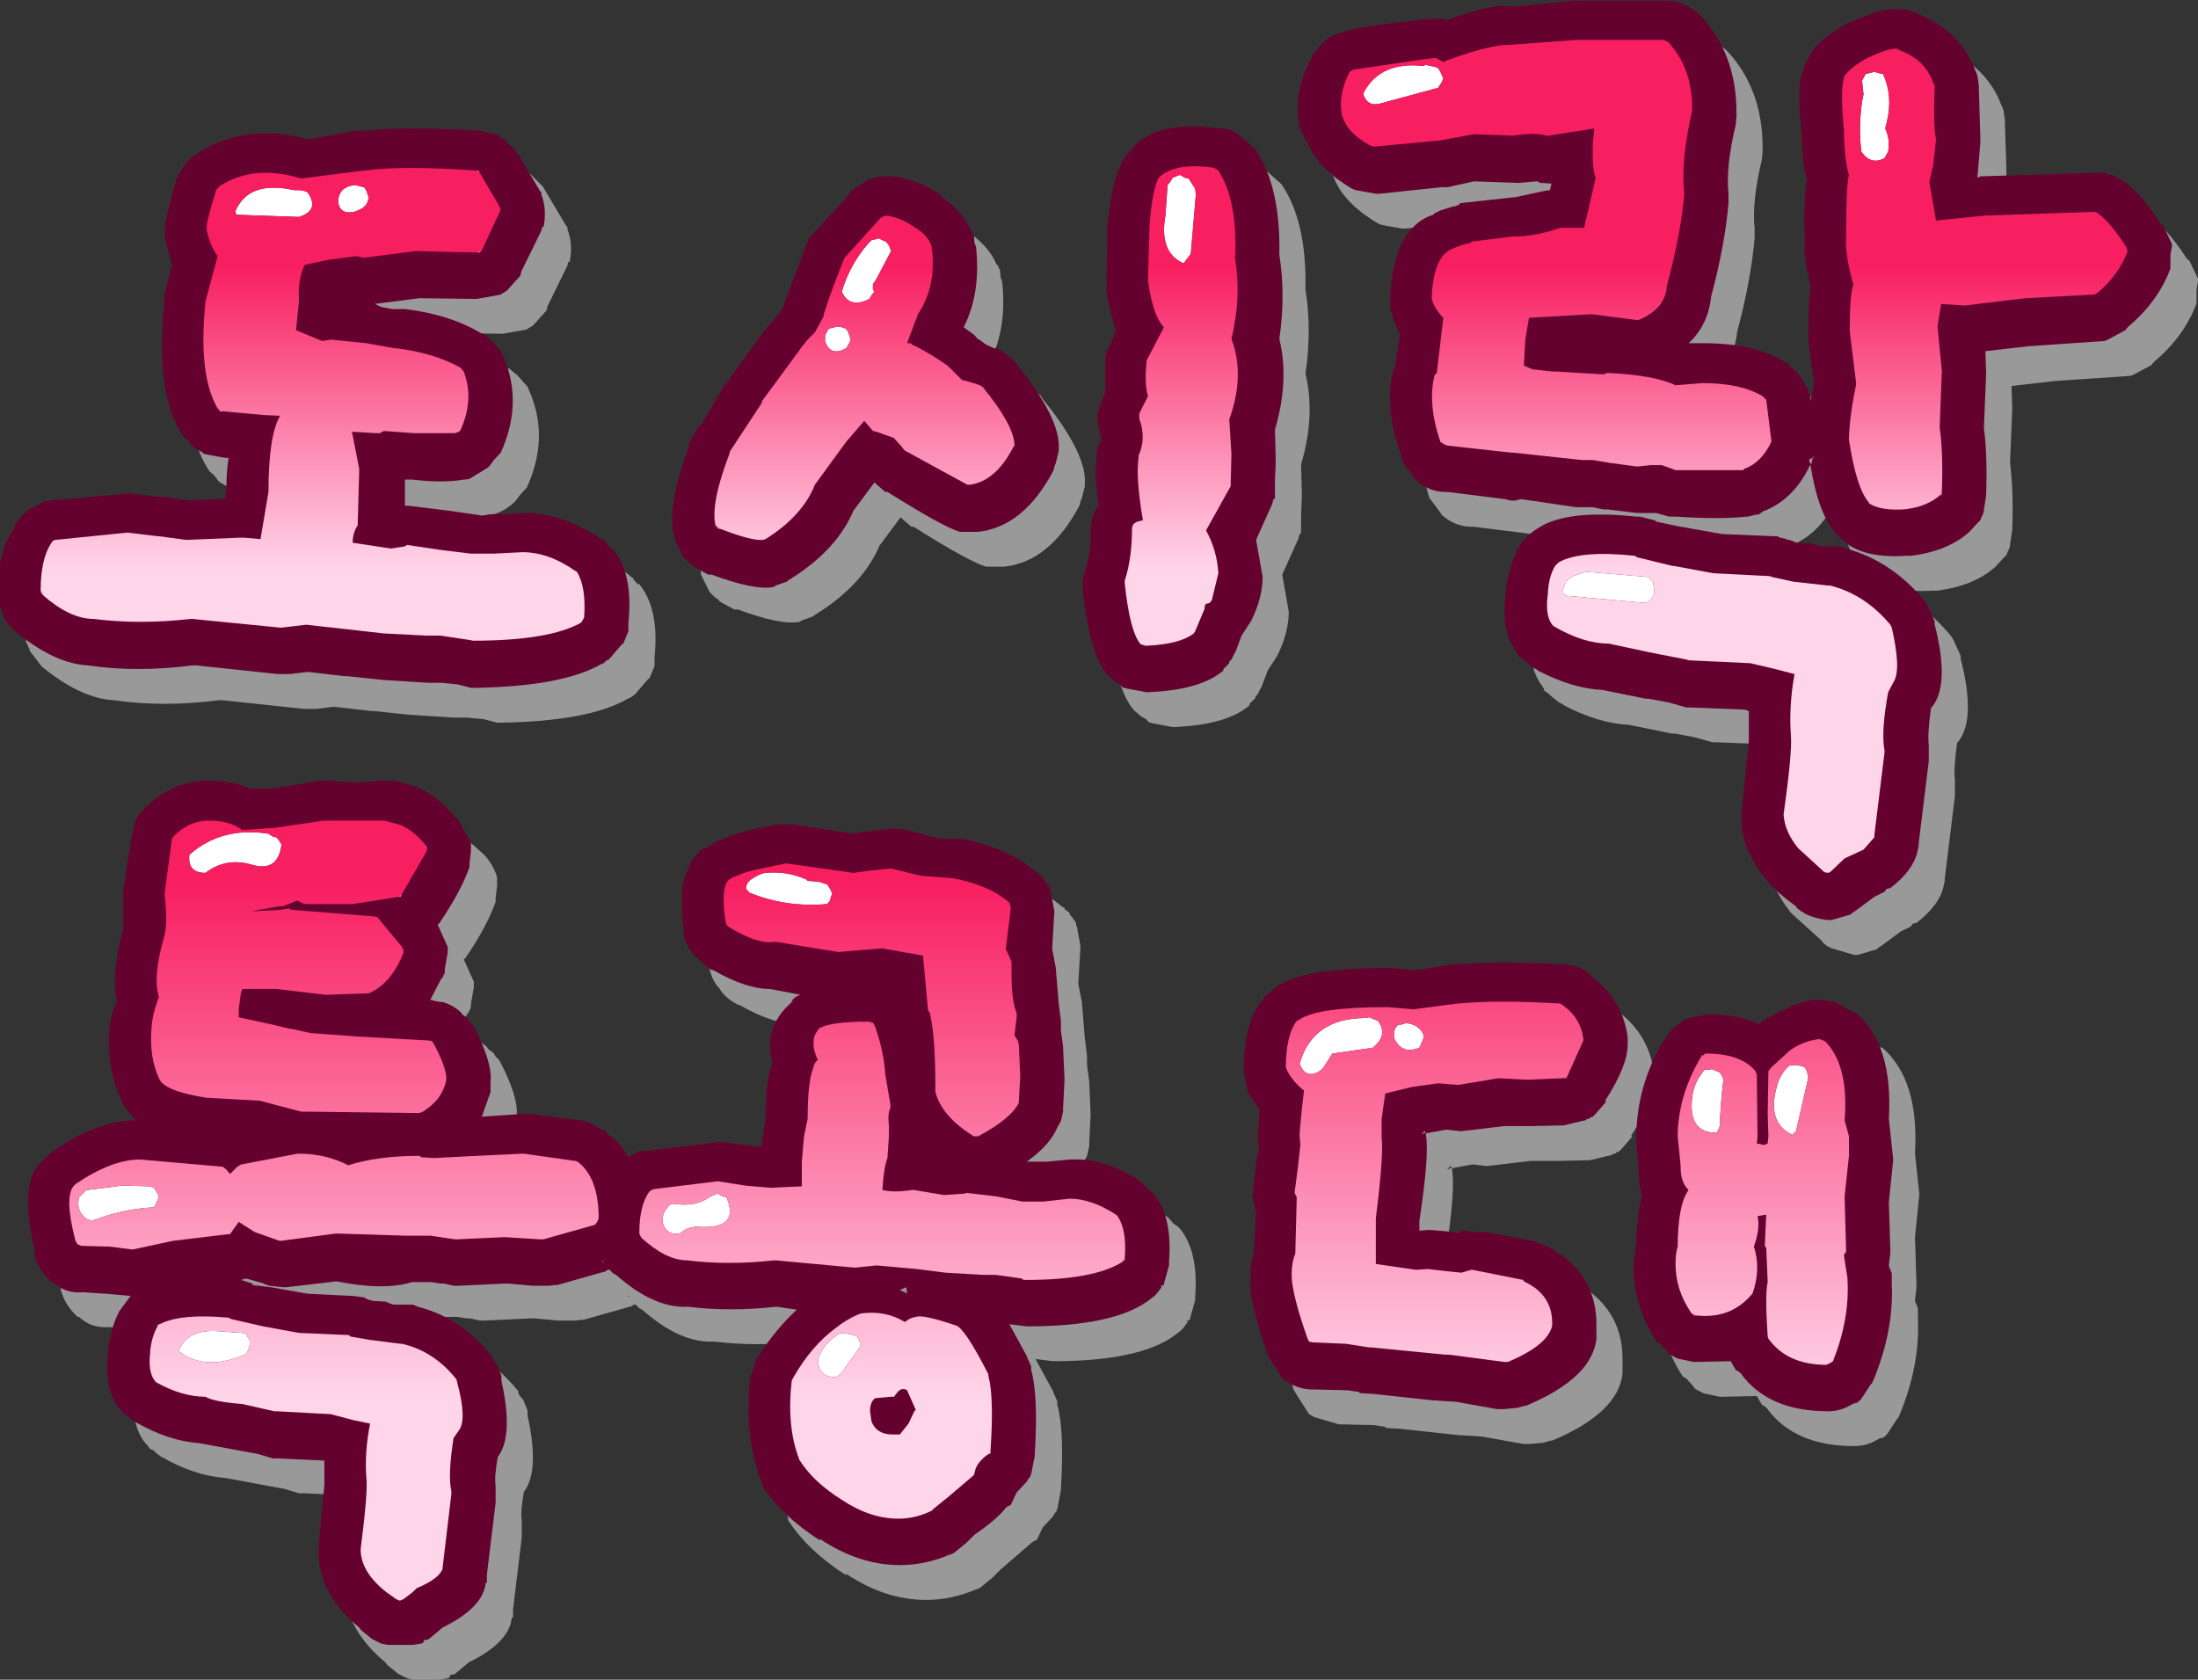
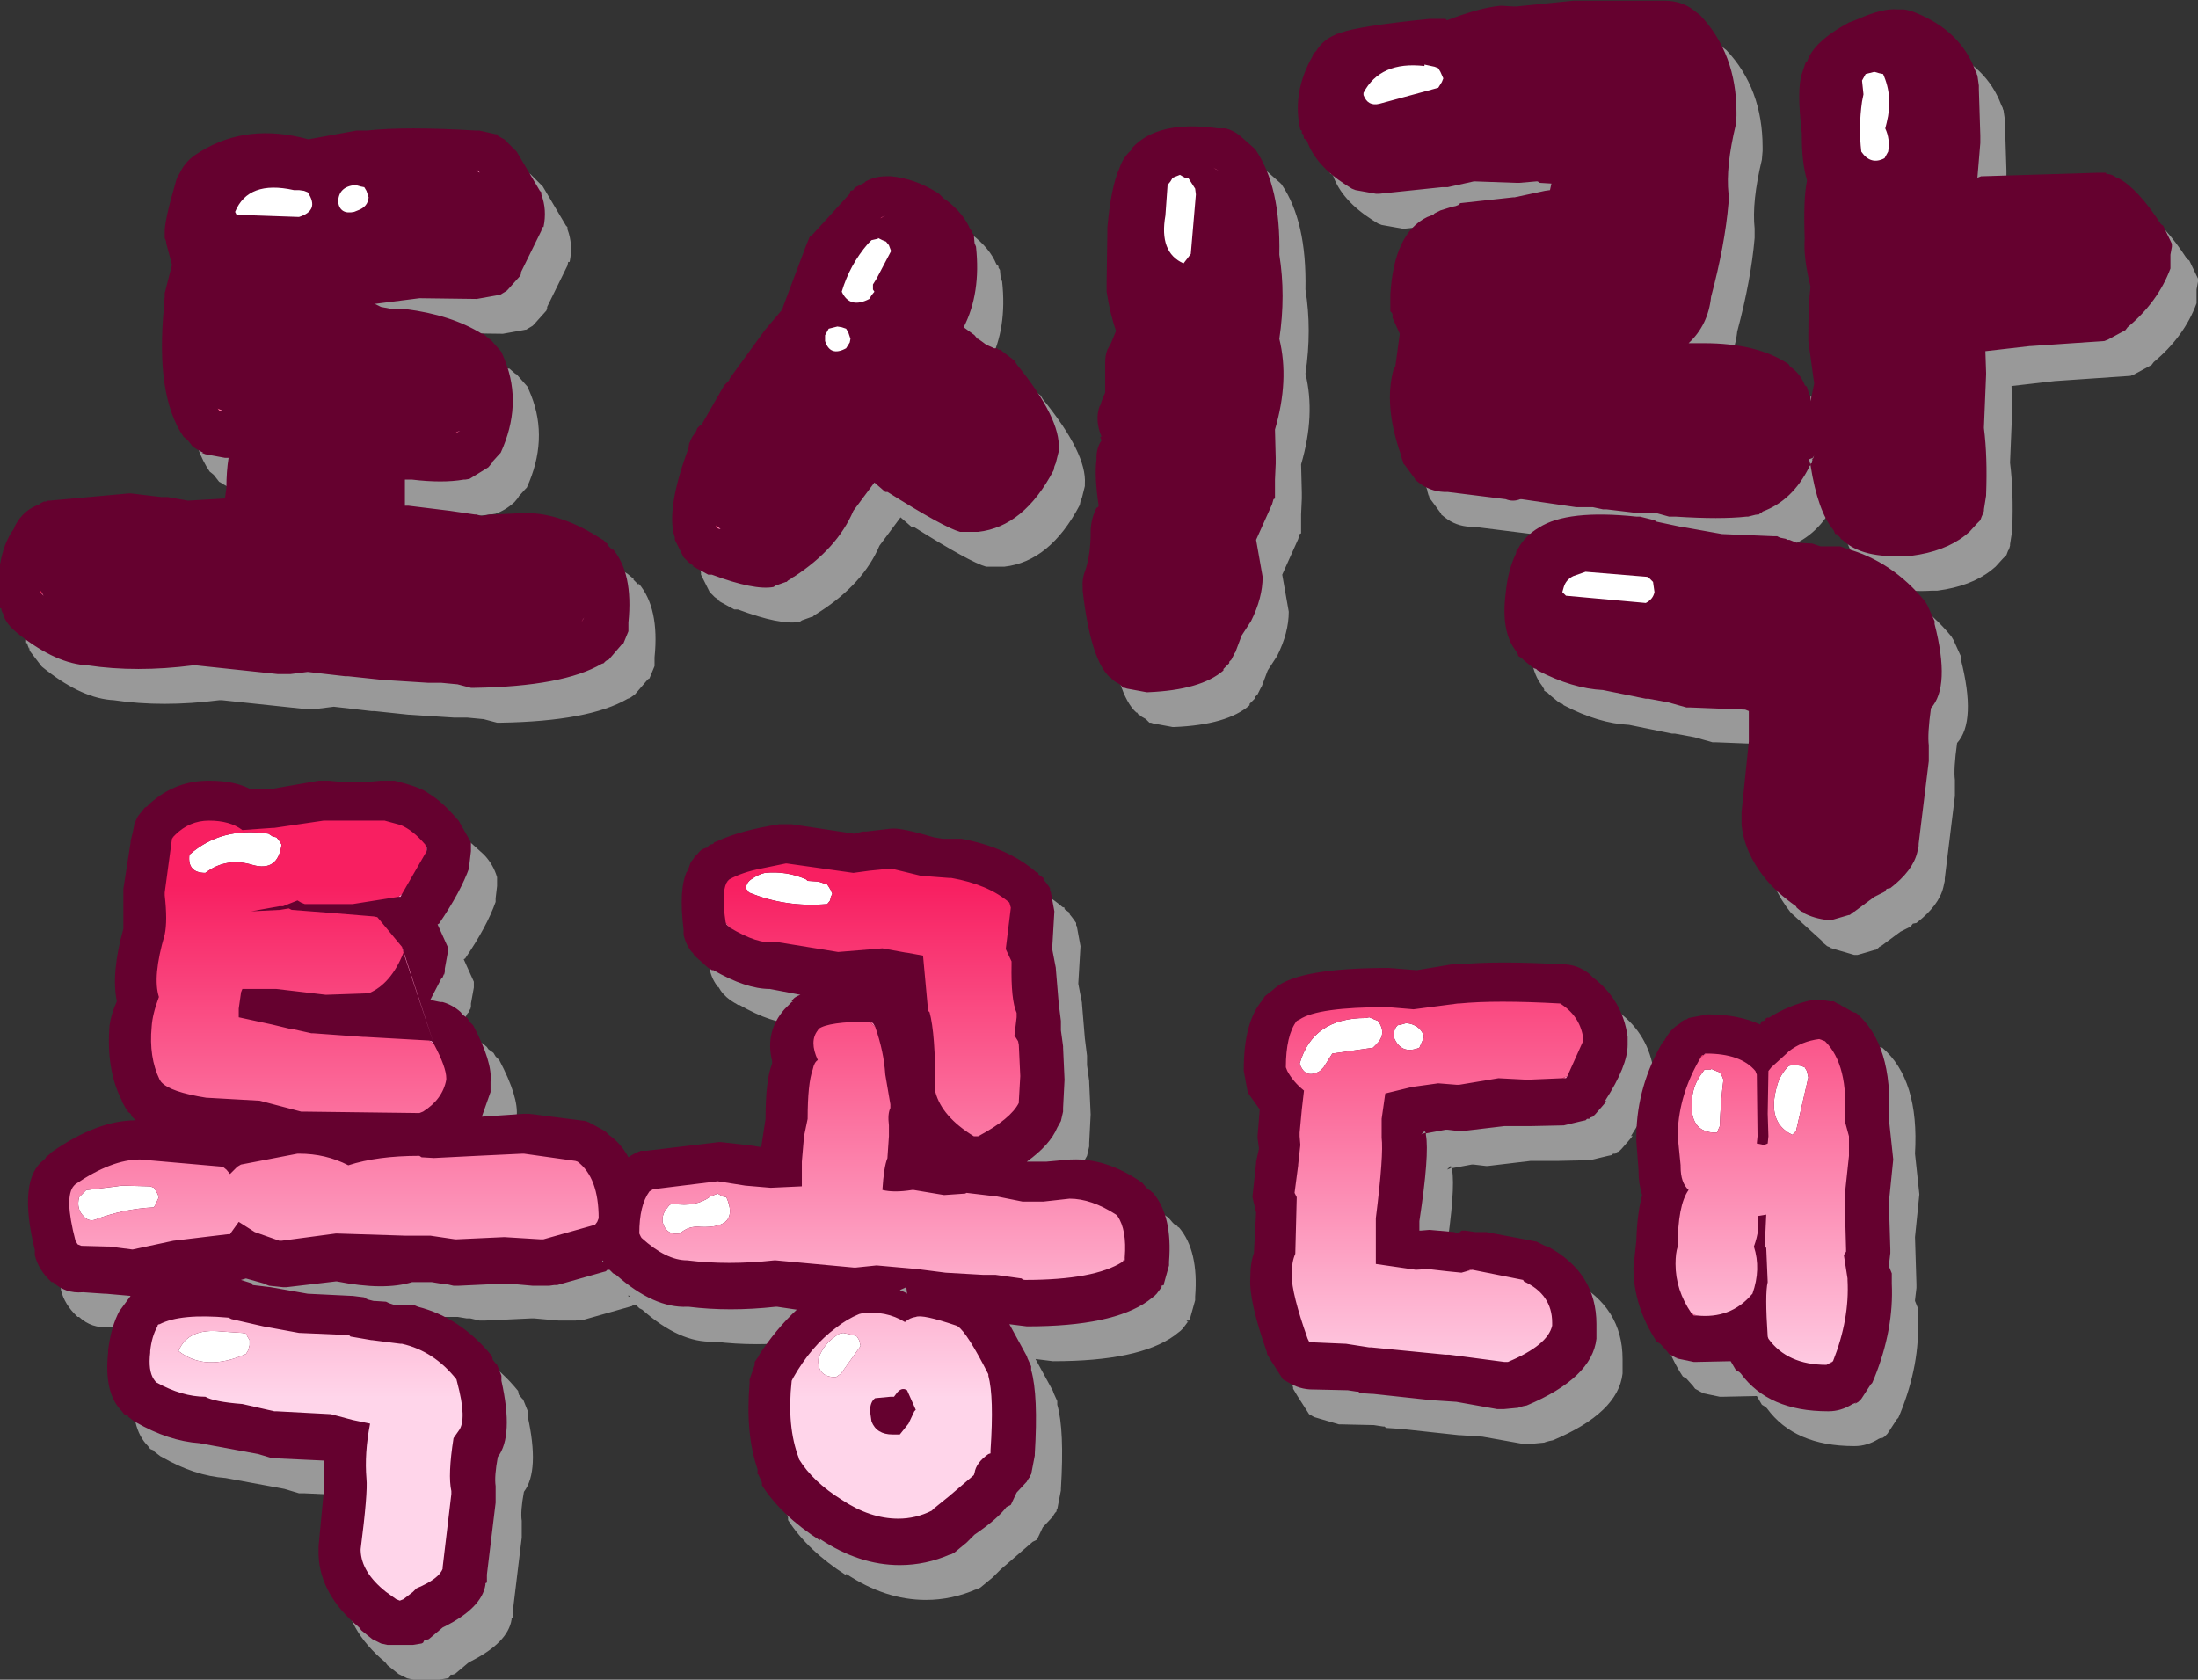
<svg xmlns="http://www.w3.org/2000/svg" height="115.75px" width="151.45px">
  <rect width="100%" height="100%" fill="#333333" stroke="none" />
  <g transform="matrix(1.0, 0.0, 0.0, 1.0, -34.3, -21.05)">
    <path d="M61.0 32.45 L61.25 32.45 61.35 32.45 Q64.0 32.15 68.95 32.45 L69.15 32.45 70.25 32.7 70.35 32.7 70.4 32.8 70.75 33.0 70.85 33.05 71.45 33.65 71.7 33.9 73.3 36.6 73.4 36.7 73.4 36.85 Q73.8 37.9 73.55 39.1 L73.45 39.1 73.4 39.35 72.0 42.2 72.0 42.3 71.95 42.45 71.1 43.4 71.0 43.5 70.5 43.8 70.6 43.75 70.35 43.8 68.95 44.05 65.1 44.0 65.0 44.0 61.85 44.4 61.75 44.4 61.95 44.4 62.35 44.6 63.15 44.75 63.2 44.75 63.9 44.75 64.05 44.75 Q67.2 45.15 69.3 46.45 L69.4 46.45 69.8 46.8 69.9 46.85 70.65 47.7 70.9 48.3 Q72.1 51.35 70.6 54.65 L70.5 54.75 70.05 55.25 70.0 55.35 69.75 55.65 Q69.15 56.2 68.45 56.45 L68.15 56.5 68.05 56.5 Q66.6 56.75 64.5 56.5 L64.0 56.5 64.0 58.3 64.15 58.3 64.25 58.3 67.1 58.65 68.8 58.9 68.9 58.9 69.3 59.0 69.9 58.9 70.25 58.9 72.2 58.8 72.3 58.8 Q74.8 58.8 77.55 60.6 L77.85 60.85 77.95 60.9 77.95 61.0 78.05 61.1 78.3 61.35 78.3 61.25 Q79.75 62.95 79.4 66.35 L79.4 66.45 79.4 66.95 79.05 67.8 78.95 67.85 78.05 68.9 77.7 69.15 77.55 69.2 Q74.9 70.75 68.8 70.85 L68.55 70.85 67.6 70.6 67.55 70.6 66.5 70.5 65.6 70.5 62.45 70.3 60.1 70.05 59.9 70.05 57.3 69.75 56.1 69.9 55.75 69.9 55.6 69.9 55.25 69.9 49.6 69.3 49.4 69.3 Q45.5 69.8 42.15 69.3 40.0 69.2 37.45 67.2 L37.2 67.0 37.15 66.95 36.35 65.9 36.3 65.65 36.3 65.75 36.2 65.5 36.2 65.4 36.1 65.35 36.1 65.05 36.1 62.35 Q36.35 60.85 37.05 59.9 L37.15 59.65 Q37.75 58.55 38.85 58.2 L38.75 58.2 38.9 58.15 38.85 58.15 39.25 57.95 39.15 58.05 39.4 57.95 39.5 57.95 45.0 57.45 45.1 57.45 47.2 57.7 47.4 57.7 47.65 57.7 49.05 57.95 51.6 57.8 51.7 57.05 Q51.7 55.95 51.85 55.0 L51.6 55.0 50.25 54.75 50.0 54.65 50.1 54.65 49.65 54.4 49.5 54.3 49.4 54.25 49.05 53.8 49.0 53.75 48.75 53.55 Q46.8 50.7 47.4 44.6 L47.4 44.35 47.45 43.9 47.45 43.65 47.95 41.7 47.55 40.2 47.55 40.1 47.45 39.85 47.45 39.5 Q47.4 38.75 48.25 35.85 L48.3 35.7 48.5 35.35 Q48.9 34.5 49.75 34.0 L49.9 33.9 Q53.15 31.9 57.35 33.05 L60.65 32.45 61.0 32.45 M91.65 40.35 L91.9 39.75 92.1 39.6 Q92.95 38.4 94.65 36.8 L94.7 36.6 94.9 36.55 94.95 36.45 95.05 36.35 95.65 36.05 95.75 35.95 Q96.4 35.6 97.15 35.6 L97.5 35.6 Q99.1 35.75 100.65 36.7 L100.8 36.8 101.15 37.15 101.25 37.2 Q102.5 38.15 102.95 39.25 L103.1 39.4 103.1 39.5 103.2 39.65 103.25 40.2 103.35 40.45 Q103.7 43.65 102.5 46.0 L103.25 46.55 103.45 46.8 103.5 46.8 104.05 47.2 104.6 47.45 104.8 47.45 104.9 47.55 105.05 47.55 105.15 47.65 106.0 48.3 106.15 48.55 Q109.2 52.3 109.05 54.4 L109.05 54.55 108.85 55.35 108.75 55.6 108.7 55.85 Q106.65 59.75 103.5 60.1 L103.45 60.1 102.25 60.1 Q101.15 59.8 97.25 57.35 L97.1 57.35 96.35 56.7 94.9 58.65 Q93.8 61.25 90.8 63.2 90.75 63.2 90.65 63.3 L90.4 63.45 90.3 63.55 90.25 63.55 89.55 63.8 89.4 63.9 Q88.1 64.15 85.15 63.05 L84.9 63.05 83.8 62.45 83.9 62.45 83.55 62.2 83.45 62.1 83.2 61.85 82.6 60.65 82.6 60.6 82.6 60.5 82.5 60.15 Q82.1 58.2 83.55 54.3 L83.55 54.25 83.6 53.9 83.6 54.0 83.7 53.75 83.8 53.55 84.05 53.2 84.15 52.95 84.3 52.8 84.45 52.7 86.0 50.0 86.1 49.9 86.35 49.65 86.35 49.6 86.4 49.5 88.8 46.2 89.9 44.9 89.95 44.85 89.95 44.75 90.05 44.65 90.05 44.6 Q90.55 42.9 91.65 40.35 M114.1 33.65 Q115.9 31.7 120.05 32.3 L120.2 32.3 120.3 32.3 120.4 32.3 120.55 32.3 Q121.15 32.45 121.65 32.9 L122.5 33.65 122.6 33.75 Q124.35 36.3 124.25 41.0 124.7 43.8 124.25 46.8 124.95 49.65 123.95 53.05 L124.0 55.0 124.0 55.15 124.0 55.4 123.95 56.5 123.95 57.7 123.95 57.8 123.85 57.85 123.75 58.2 122.65 60.65 123.1 63.2 Q123.1 64.65 122.3 66.25 L121.65 67.25 121.2 68.45 121.2 68.4 120.95 68.9 120.8 69.05 120.8 69.15 120.4 69.55 120.4 69.65 Q118.85 71.0 115.2 71.15 L115.1 71.15 113.75 70.9 113.6 70.85 113.5 70.85 113.25 70.6 112.9 70.4 112.75 70.25 112.75 70.3 112.65 70.15 112.6 70.15 Q111.25 68.95 110.7 64.15 L110.7 63.9 Q110.65 63.3 110.9 62.7 111.25 61.6 111.25 60.15 L111.25 60.1 Q111.25 59.25 111.65 58.45 L111.75 58.4 111.8 58.3 Q111.5 56.25 111.65 55.15 L111.65 55.0 Q111.65 54.3 112.0 53.8 L111.9 53.55 112.0 53.55 Q111.5 52.35 111.9 51.35 L111.9 51.45 112.0 51.1 112.25 50.5 112.25 48.65 112.25 48.4 Q112.25 47.95 112.4 47.55 L112.65 47.1 113.0 46.25 Q112.6 45.15 112.35 43.55 L112.35 43.3 112.35 43.05 112.35 42.9 112.4 39.5 112.4 39.15 Q112.65 36.3 113.25 35.0 113.5 34.25 114.1 33.75 L114.1 33.65 M46.3 78.95 L46.45 78.8 Q48.25 77.2 50.6 77.25 52.2 77.25 53.3 77.8 L54.85 77.8 54.9 77.8 58.05 77.25 58.3 77.25 58.45 77.25 58.8 77.25 Q60.5 77.45 62.3 77.25 L62.55 77.25 62.9 77.25 63.15 77.25 63.3 77.25 Q65.1 77.7 65.6 78.1 L67.6 79.9 67.7 80.0 Q68.3 80.65 68.55 81.5 L68.55 81.6 68.55 81.65 68.55 81.9 68.55 82.0 68.55 82.1 68.45 82.95 68.45 83.2 Q67.85 84.9 66.35 87.1 L66.25 87.15 66.95 88.7 66.95 88.85 66.95 89.05 66.95 89.1 66.75 90.2 66.75 90.4 66.7 90.65 66.7 90.55 66.6 90.8 66.5 90.9 65.75 92.35 66.2 92.45 66.45 92.5 66.6 92.5 Q67.3 92.7 67.85 93.2 L67.95 93.35 68.3 93.6 68.45 93.85 68.7 94.1 Q70.05 96.65 69.9 98.0 L69.9 98.1 69.9 98.35 69.9 98.6 69.9 98.7 69.3 100.4 72.2 100.2 72.55 100.2 76.45 100.7 76.7 100.8 77.8 101.4 78.05 101.65 Q78.9 102.25 79.4 103.2 79.75 102.95 80.25 102.75 L80.4 102.75 80.65 102.75 Q83.3 102.1 85.65 102.15 L85.75 102.15 87.95 102.4 88.55 102.5 88.85 100.55 Q88.85 97.85 89.3 96.75 L89.3 96.55 Q88.8 94.55 90.15 93.0 L90.4 92.75 90.65 92.5 90.75 92.45 90.65 92.45 Q90.8 92.15 91.25 92.0 L89.15 91.6 Q87.5 91.6 85.25 90.3 L85.15 90.3 85.0 90.2 84.9 90.15 Q84.3 89.8 83.95 89.3 L83.8 89.05 83.8 89.1 Q83.35 88.55 83.2 87.85 L83.2 87.75 83.2 87.5 Q82.85 84.7 83.45 83.45 L83.45 83.55 83.7 82.85 83.9 82.6 83.95 82.5 84.2 82.25 Q84.45 81.9 84.9 81.85 L84.9 81.75 85.05 81.65 85.25 81.6 85.3 81.5 85.55 81.4 Q87.2 80.65 89.8 80.25 L90.15 80.25 90.3 80.25 90.65 80.25 94.95 80.9 95.55 80.75 95.8 80.75 97.5 80.55 97.6 80.55 100.45 81.15 101.05 81.25 101.15 81.25 102.25 81.25 102.35 81.25 Q105.55 81.85 107.5 83.55 L107.65 83.6 107.65 83.7 108.0 83.95 108.0 84.05 108.2 84.3 108.45 84.65 108.45 84.7 108.45 84.8 108.5 84.9 108.75 86.25 108.6 88.8 108.6 88.85 108.85 90.15 108.85 90.2 109.05 92.6 109.2 93.8 109.2 93.85 109.2 94.05 109.2 94.1 109.2 94.45 109.35 95.55 109.35 95.65 109.45 97.85 109.35 99.8 109.35 100.05 109.2 100.7 108.95 101.15 Q108.45 102.35 106.85 103.5 L108.0 103.5 108.2 103.5 109.85 103.35 109.95 103.35 Q112.35 103.25 114.8 104.95 L115.1 105.3 115.2 105.4 115.45 105.55 115.4 105.55 115.55 105.65 Q116.9 107.25 116.65 110.4 L116.65 110.65 116.3 111.9 116.3 112.0 116.25 112.0 115.95 112.4 115.8 112.6 115.65 112.75 115.2 113.1 Q112.75 114.85 106.9 114.85 L106.85 114.85 105.65 114.7 106.85 116.9 106.9 117.05 107.15 117.6 107.15 117.85 Q107.65 119.6 107.4 123.65 L107.4 123.75 107.15 125.05 107.1 125.1 107.1 125.2 107.0 125.3 106.9 125.45 106.85 125.55 106.15 126.3 105.75 127.15 105.45 127.3 103.25 129.2 103.2 129.25 102.95 129.5 102.7 129.75 101.85 130.45 101.65 130.55 101.5 130.6 101.6 130.55 Q99.9 131.3 98.1 131.3 95.3 131.3 92.6 129.5 L92.6 129.6 Q89.95 127.9 88.6 125.8 L88.6 125.6 88.35 125.05 88.3 125.05 88.3 124.7 Q87.45 122.25 87.75 118.75 L87.75 118.5 Q87.85 117.9 88.1 117.5 L88.1 117.3 88.45 116.8 88.35 116.9 Q89.55 115.05 91.0 113.7 L89.65 113.5 89.55 113.5 Q86.35 113.85 83.55 113.5 L83.45 113.5 Q81.15 113.6 78.55 111.3 L78.35 111.2 78.1 110.95 77.95 110.95 77.85 111.05 74.5 112.0 74.3 112.0 73.95 112.05 73.05 112.05 72.95 112.05 72.8 112.05 71.1 111.9 70.9 111.9 67.7 112.05 67.35 112.05 66.7 111.9 66.5 111.9 66.45 111.9 65.85 111.8 64.5 111.8 Q62.55 112.4 59.3 111.75 L59.25 111.75 55.85 112.15 55.6 112.15 54.65 112.05 54.25 111.9 54.3 111.9 53.05 111.55 52.7 111.65 53.5 111.9 53.5 112.0 54.75 112.15 57.3 112.6 60.35 112.75 60.4 112.75 61.2 112.85 61.25 112.9 61.45 113.0 61.85 113.1 61.95 113.1 62.7 113.15 62.9 113.25 63.2 113.35 64.4 113.35 64.55 113.35 64.9 113.5 Q67.85 114.25 70.0 116.9 L70.05 117.15 70.25 117.4 70.35 117.5 70.65 118.25 70.65 118.35 70.65 118.5 70.65 118.6 Q71.5 122.4 70.4 123.85 70.15 125.2 70.25 125.85 L70.25 126.4 70.25 126.7 70.25 127.0 69.65 131.95 69.65 132.15 69.65 132.5 69.55 132.55 69.55 132.65 Q69.3 134.25 66.7 135.55 L66.6 135.6 65.65 136.4 65.5 136.45 65.4 136.45 65.35 136.45 65.25 136.65 65.15 136.7 64.55 136.8 62.8 136.8 62.35 136.7 61.85 136.45 61.75 136.4 61.0 135.8 60.85 135.6 Q58.15 133.35 58.05 130.6 L58.05 130.45 58.05 130.3 58.05 130.0 58.45 125.8 58.45 125.7 58.45 124.1 55.25 123.95 54.9 123.95 53.9 123.65 52.55 123.4 49.85 122.9 Q47.7 122.75 45.45 121.45 L45.35 121.4 44.9 121.05 45.0 121.05 44.65 120.9 44.5 120.7 Q43.25 119.45 43.55 116.65 L43.55 116.5 Q43.75 114.85 44.35 113.75 L44.4 113.7 45.1 112.75 43.4 112.6 43.3 112.6 41.85 112.5 41.8 112.5 Q40.6 112.6 39.75 111.8 L39.65 111.8 39.6 111.75 Q38.75 110.95 38.5 109.95 L38.5 109.85 38.5 109.7 38.5 109.6 Q37.3 104.7 39.15 103.35 L39.25 103.25 39.25 103.2 39.5 103.0 39.65 102.85 Q42.8 100.65 45.45 100.65 L45.2 100.4 45.1 100.2 44.9 100.05 44.9 99.95 44.85 99.95 44.75 99.8 44.5 99.35 44.5 99.3 Q43.4 97.15 43.65 94.1 43.75 93.35 44.15 92.45 43.75 90.5 44.6 87.45 L44.6 85.65 44.6 85.15 44.6 84.7 45.1 81.5 45.1 81.4 45.25 80.8 45.35 80.3 45.35 80.25 45.5 79.9 45.6 79.7 46.0 79.2 Q46.1 79.05 46.2 79.05 L46.3 78.95 M77.6 110.3 L77.6 110.4 77.7 110.4 77.6 110.3 M98.55 112.15 L98.1 112.35 98.45 112.5 98.6 112.6 98.55 112.15 M116.15 112.15 L116.25 112.0 116.15 112.05 116.05 112.05 116.15 112.15 M150.8 23.5 Q151.95 23.5 152.8 24.15 L153.25 24.5 Q155.75 27.15 155.75 31.2 L155.75 31.45 155.7 32.05 Q155.0 34.95 155.2 36.8 L155.2 37.45 Q154.95 40.35 154.0 43.9 153.8 45.85 152.45 47.1 L153.5 47.1 Q157.2 47.1 159.35 48.55 L159.4 48.65 159.5 48.75 Q160.2 49.25 160.5 50.1 L160.5 50.0 160.6 50.1 160.75 50.6 160.75 50.5 160.75 50.6 160.85 50.75 160.85 51.1 161.1 49.9 161.1 49.85 160.7 46.95 160.7 46.7 160.7 46.55 Q160.7 44.35 160.85 43.2 160.35 41.2 160.45 39.9 160.35 37.15 160.6 35.95 L160.6 35.85 Q160.25 34.65 160.25 32.8 L160.25 32.65 Q159.9 29.6 160.25 28.55 L160.35 28.25 160.5 27.8 160.6 27.65 160.6 27.75 Q161.0 26.35 163.5 25.0 L163.65 24.95 163.9 24.85 164.0 24.85 163.9 24.85 164.15 24.75 Q165.85 24.0 166.85 24.1 L167.2 24.1 167.3 24.1 167.55 24.15 167.9 24.25 168.15 24.35 Q171.2 25.6 172.2 28.3 L172.3 28.5 172.3 28.55 172.35 28.65 172.45 29.35 172.45 29.6 172.55 32.8 172.55 33.0 172.55 33.25 172.55 33.3 172.35 35.7 172.6 35.6 180.75 35.35 181.2 35.35 181.25 35.45 181.35 35.45 181.95 35.7 182.1 35.75 Q183.4 36.45 185.0 38.9 L185.15 39.0 185.75 40.25 185.75 40.35 185.75 40.45 185.65 41.0 185.65 41.3 185.65 41.35 185.65 41.85 185.65 41.95 Q184.8 44.25 182.7 46.0 L182.55 46.2 181.35 46.85 181.1 46.95 176.0 47.3 175.95 47.3 172.9 47.65 172.95 49.15 172.95 49.25 172.8 52.9 172.8 52.95 Q173.05 54.9 172.95 57.55 L172.95 57.6 172.8 58.55 172.8 58.65 172.7 59.0 172.7 58.9 172.55 59.3 172.3 59.55 171.8 60.1 171.5 60.35 Q170.1 61.45 167.8 61.75 L167.7 61.75 167.55 61.75 167.45 61.75 Q164.4 61.95 163.05 60.65 L162.95 60.6 162.9 60.5 162.65 60.25 162.55 60.25 162.45 60.0 Q161.35 58.7 160.85 55.5 L160.75 55.6 160.75 55.65 Q159.6 57.95 157.55 58.7 L157.45 58.8 157.55 58.8 157.4 58.8 157.3 58.9 157.2 58.9 Q157.15 58.9 157.05 59.0 L157.15 58.9 156.55 59.05 156.45 59.05 Q154.65 59.25 151.55 59.05 L151.45 59.05 151.3 59.05 151.1 59.05 150.2 58.8 149.0 58.8 148.9 58.8 146.8 58.55 146.55 58.55 145.85 58.4 145.25 58.4 145.2 58.4 144.95 58.4 144.7 58.4 140.95 57.85 140.85 57.85 Q140.35 58.05 139.85 57.85 L135.85 57.35 135.6 57.35 Q134.6 57.3 133.85 56.7 L133.6 56.5 133.6 56.45 132.9 55.5 132.8 55.4 132.75 55.15 132.75 55.25 132.65 54.9 132.65 54.85 Q131.4 51.35 132.15 48.8 L132.25 48.75 132.25 48.65 132.55 46.45 132.05 45.35 132.05 45.15 132.05 45.1 132.0 45.0 131.9 44.9 131.9 43.8 131.9 43.75 Q132.15 39.5 134.45 38.4 L134.85 38.25 134.95 38.15 135.35 37.95 136.15 37.7 136.4 37.65 136.65 37.55 136.7 37.45 140.35 37.05 140.45 37.05 142.55 36.6 142.9 36.55 143.0 36.1 142.2 36.05 142.05 35.95 141.95 35.95 140.8 36.05 140.55 36.05 137.75 35.95 137.65 35.95 135.85 36.35 135.8 36.35 135.45 36.35 131.15 36.8 130.9 36.8 129.5 36.55 129.25 36.45 128.85 36.2 Q126.75 34.85 126.15 33.15 L126.05 33.05 125.95 33.0 125.9 32.7 125.8 32.65 125.8 32.45 125.7 32.4 Q125.1 29.85 126.55 27.3 L126.55 27.2 126.8 26.95 Q127.25 26.2 128.1 25.85 L128.15 25.8 128.6 25.7 128.5 25.7 Q129.7 25.25 134.6 24.75 L134.7 24.75 135.7 24.75 135.8 24.85 Q138.0 24.0 139.45 23.85 L139.6 23.85 140.45 23.9 140.55 23.9 144.5 23.5 144.85 23.5 150.8 23.5 M160.75 55.1 L160.85 55.5 160.85 55.4 160.95 55.35 160.95 55.25 161.0 55.1 160.95 55.15 161.0 55.0 160.75 55.1 M161.0 55.0 L161.0 55.1 161.1 54.85 161.0 55.0 M161.6 61.1 L162.9 61.1 163.3 61.25 Q166.45 62.1 168.75 64.9 L168.9 65.15 169.4 66.25 169.4 66.45 Q170.5 70.75 169.15 72.25 168.9 74.05 169.0 74.8 L169.0 75.3 169.0 75.65 169.0 75.9 168.3 81.6 168.3 81.75 168.2 82.2 Q167.9 83.45 166.35 84.65 L166.1 84.7 165.95 84.9 165.25 85.25 163.9 86.25 164.0 86.25 Q163.8 86.25 163.75 86.35 L163.55 86.5 163.5 86.5 162.3 86.85 162.05 86.85 160.35 86.35 160.45 86.35 160.2 86.25 159.9 86.0 159.85 85.9 157.7 83.95 Q156.3 82.2 156.1 80.3 L156.1 80.25 156.1 79.55 156.1 79.4 156.6 74.55 156.6 74.45 156.6 72.45 156.35 72.35 152.55 72.2 152.3 72.2 151.05 71.85 149.7 71.6 149.5 71.6 146.55 71.0 Q144.45 70.9 142.05 69.65 L141.95 69.55 141.8 69.5 141.65 69.4 141.1 68.95 140.95 68.8 140.7 68.65 140.7 68.55 140.55 68.3 Q139.5 66.95 139.85 64.3 140.0 62.7 140.6 61.5 L140.55 61.6 140.6 61.35 140.7 61.25 Q141.2 60.35 142.15 59.8 144.1 58.55 148.85 59.05 L149.1 59.05 150.1 59.3 150.25 59.4 151.9 59.75 151.95 59.75 154.75 60.25 158.3 60.4 158.55 60.4 158.75 60.5 159.25 60.6 159.15 60.6 159.25 60.65 159.4 60.65 159.9 60.85 160.0 60.85 160.85 60.9 160.95 60.9 161.55 61.1 161.6 61.1 M145.8 90.75 L145.85 90.8 Q147.9 92.35 148.25 94.9 L148.25 95.15 148.25 95.3 148.25 95.45 Q148.25 96.9 146.7 99.3 L146.7 99.35 146.8 99.3 146.7 99.45 146.05 100.2 145.95 100.3 145.85 100.4 145.7 100.45 145.6 100.55 145.45 100.55 145.35 100.65 145.1 100.7 143.85 101.0 141.55 101.05 141.4 101.05 139.75 101.05 136.8 101.4 136.7 101.4 135.85 101.3 135.7 101.3 134.35 101.55 134.35 101.65 Q134.6 103.0 133.9 107.6 L133.9 107.75 133.9 108.25 134.0 108.25 134.6 108.2 136.3 108.35 136.55 108.45 Q136.65 108.35 136.7 108.35 L136.8 108.25 136.95 108.25 137.05 108.25 137.75 108.35 137.9 108.35 138.35 108.35 138.5 108.35 141.65 108.95 141.9 109.0 141.95 109.0 142.55 109.3 142.75 109.35 Q146.1 111.15 146.1 114.7 L146.1 114.95 146.1 115.2 146.1 115.35 146.1 115.65 146.1 115.7 Q145.8 118.4 141.3 120.3 L141.05 120.35 140.7 120.45 140.8 120.45 139.75 120.55 139.7 120.55 139.5 120.55 139.45 120.55 139.35 120.55 139.25 120.55 136.45 120.05 134.95 119.95 134.85 119.95 130.7 119.5 130.6 119.5 129.85 119.45 129.8 119.45 129.7 119.35 129.6 119.35 128.95 119.25 128.85 119.25 126.65 119.2 126.55 119.2 124.85 118.7 124.5 118.5 123.7 117.25 123.4 116.75 123.4 116.65 Q122.15 113.1 122.25 111.55 122.25 110.45 122.5 109.8 L122.65 107.0 122.4 105.95 122.4 105.9 122.65 103.6 122.65 103.5 122.85 102.6 122.75 101.85 122.75 101.75 122.9 99.9 122.4 99.2 122.15 98.85 122.05 98.6 121.8 97.25 121.8 97.15 Q121.8 93.85 123.1 92.35 L123.25 92.1 123.7 91.75 124.0 91.5 Q125.65 90.15 131.8 90.15 L133.65 90.3 133.75 90.3 136.15 89.9 136.4 89.9 136.55 89.9 136.7 89.9 Q139.35 89.65 143.65 89.9 L143.9 89.9 Q144.85 89.95 145.6 90.55 L145.8 90.75 M151.95 93.85 L152.2 93.7 152.15 93.8 Q152.2 93.7 152.3 93.7 152.3 93.7 152.45 93.6 L153.75 93.35 153.8 93.35 Q155.85 93.35 157.4 94.05 L157.45 93.85 157.55 93.8 157.65 93.8 157.8 93.6 157.95 93.55 157.95 93.6 Q159.35 92.7 161.0 92.35 L161.35 92.35 161.55 92.35 161.6 92.35 162.2 92.45 162.45 92.45 162.7 92.6 162.95 92.7 162.9 92.7 163.8 93.2 164.0 93.25 Q166.55 95.45 166.25 100.55 L166.55 103.35 166.25 106.3 166.35 109.55 166.35 109.8 166.25 110.65 166.25 110.7 166.45 111.2 166.45 111.3 166.45 111.65 166.45 111.9 Q166.6 115.05 165.25 118.4 L165.1 118.75 165.0 118.85 164.35 119.85 164.25 119.95 164.15 120.05 163.9 120.2 164.0 120.1 163.75 120.2 Q162.95 120.7 162.1 120.7 L162.05 120.7 Q157.95 120.7 156.05 118.1 L155.95 118.0 155.7 117.85 155.35 117.25 153.0 117.3 152.8 117.3 151.6 117.05 151.7 117.05 151.55 117.0 151.1 116.75 150.95 116.55 150.5 116.05 150.25 115.9 Q148.65 113.45 148.65 110.8 L148.85 108.95 Q148.9 107.1 149.25 105.8 149.0 105.05 149.0 104.1 L149.0 104.05 148.85 102.1 148.85 101.65 Q148.9 98.25 150.7 95.2 L150.8 95.15 150.85 94.95 150.85 95.05 Q151.2 94.35 151.9 93.95 L151.95 93.85 M150.85 95.05 L150.85 95.15 150.85 95.05 M134.35 101.5 L134.25 101.4 134.0 101.65 134.25 101.55 134.35 101.55 134.2 101.55 134.35 101.5" fill="#999999" fill-rule="evenodd" stroke="none" />
    <path d="M59.2 30.05 L59.45 30.05 59.55 30.05 Q62.2 29.75 67.15 30.05 L67.35 30.05 68.45 30.3 68.55 30.3 68.6 30.4 68.95 30.6 69.05 30.65 69.65 31.25 69.9 31.5 71.5 34.2 71.6 34.3 71.6 34.45 Q72.0 35.5 71.75 36.7 L71.65 36.7 71.6 36.95 70.2 39.8 70.2 39.9 70.15 40.05 69.3 41.0 69.2 41.1 68.7 41.4 68.8 41.35 68.55 41.4 67.15 41.65 63.3 41.6 63.2 41.6 60.05 42.0 59.95 42.0 60.15 42.0 60.55 42.2 61.35 42.35 61.4 42.35 62.1 42.35 62.25 42.35 Q65.4 42.75 67.5 44.05 L67.6 44.05 68.0 44.4 68.1 44.45 68.85 45.3 69.1 45.9 Q70.3 48.95 68.8 52.25 L68.7 52.35 68.25 52.85 68.2 52.95 67.95 53.25 66.65 54.05 66.35 54.1 66.25 54.1 Q64.8 54.35 62.7 54.1 L62.2 54.1 62.2 55.9 62.35 55.9 62.45 55.9 65.3 56.25 67.0 56.5 67.1 56.5 67.5 56.6 68.1 56.5 68.45 56.5 70.4 56.4 70.5 56.4 Q73.0 56.4 75.75 58.2 75.9 58.25 76.05 58.45 L76.15 58.5 76.15 58.6 76.25 58.7 76.5 58.95 76.5 58.85 Q77.95 60.55 77.6 63.95 L77.6 64.05 77.6 64.55 77.25 65.4 77.15 65.45 76.25 66.5 Q76.05 66.55 75.9 66.75 L75.75 66.8 Q73.1 68.35 67.0 68.45 L66.75 68.45 65.8 68.2 65.75 68.2 64.7 68.1 63.8 68.1 60.65 67.9 58.3 67.65 58.1 67.65 55.5 67.35 54.3 67.5 53.95 67.5 53.8 67.5 53.45 67.5 47.8 66.9 47.6 66.9 Q43.7 67.4 40.35 66.9 38.2 66.8 35.65 64.8 L35.4 64.6 35.35 64.55 Q34.8 64.1 34.55 63.5 L34.5 63.25 34.5 63.35 34.4 63.1 34.4 63.0 34.3 62.95 34.3 62.65 34.3 59.95 Q34.55 58.45 35.25 57.5 L35.35 57.25 Q35.95 56.15 37.05 55.8 L36.95 55.8 37.1 55.75 37.05 55.75 37.45 55.55 37.35 55.65 37.6 55.55 37.7 55.55 43.2 55.05 43.3 55.05 45.4 55.3 45.6 55.3 45.85 55.3 47.25 55.55 49.8 55.4 49.9 54.65 Q49.9 53.55 50.05 52.6 L49.8 52.6 48.45 52.35 48.2 52.25 48.3 52.25 47.85 52.0 47.7 51.9 47.6 51.85 47.25 51.4 47.2 51.35 46.95 51.15 Q45.0 48.3 45.6 42.2 L45.6 41.95 45.65 41.5 45.65 41.25 46.15 39.3 45.75 37.8 45.75 37.7 45.65 37.45 45.65 37.1 Q45.6 36.35 46.45 33.45 L46.5 33.3 46.7 32.95 Q47.1 32.1 47.95 31.6 L48.1 31.5 Q51.35 29.5 55.55 30.65 L58.85 30.05 59.2 30.05 M88.25 42.2 L89.85 37.95 90.1 37.35 90.3 37.2 92.85 34.4 92.9 34.2 93.1 34.15 93.15 34.05 93.25 33.95 93.85 33.65 93.95 33.55 Q94.6 33.2 95.35 33.2 L95.7 33.2 Q97.3 33.35 98.85 34.3 L99.0 34.4 99.35 34.75 99.45 34.8 Q100.7 35.75 101.15 36.85 L101.3 37.0 101.3 37.1 101.4 37.25 101.45 37.8 101.55 38.05 Q101.9 41.25 100.7 43.6 L101.45 44.15 101.65 44.4 101.7 44.4 102.25 44.8 102.8 45.05 103.0 45.05 103.1 45.15 103.25 45.15 103.35 45.25 104.2 45.9 104.35 46.15 Q107.4 49.9 107.25 52.0 L107.25 52.15 107.05 52.95 106.95 53.2 106.9 53.45 Q104.85 57.35 101.7 57.7 L101.65 57.7 100.45 57.7 Q99.35 57.4 95.45 54.95 L95.3 54.95 94.55 54.3 93.1 56.25 Q92.0 58.85 89.0 60.8 88.95 60.8 88.85 60.9 L88.6 61.05 88.5 61.15 88.45 61.15 87.75 61.4 87.6 61.5 Q86.3 61.75 83.35 60.65 L83.1 60.65 82.0 60.05 82.1 60.05 81.75 59.8 81.65 59.7 81.4 59.45 80.8 58.25 80.8 58.2 80.8 58.1 80.7 57.75 Q80.3 55.8 81.75 51.9 L81.75 51.85 81.8 51.5 81.8 51.6 81.9 51.35 82.0 51.15 82.25 50.8 82.35 50.55 82.5 50.4 82.65 50.3 84.2 47.6 84.3 47.5 84.55 47.25 84.55 47.2 84.6 47.1 87.0 43.8 88.1 42.5 88.15 42.45 88.15 42.35 88.25 42.25 88.25 42.2 M112.3 31.25 Q114.1 29.3 118.25 29.9 L118.4 29.9 118.5 29.9 118.6 29.9 118.75 29.9 Q119.35 30.05 119.85 30.5 L120.7 31.25 120.8 31.35 Q122.55 33.9 122.45 38.6 122.9 41.4 122.45 44.4 123.15 47.25 122.15 50.65 L122.2 52.6 122.2 52.75 122.2 53.0 122.15 54.1 122.15 55.3 122.15 55.4 122.05 55.45 121.95 55.8 120.85 58.25 121.3 60.8 Q121.3 62.25 120.5 63.85 L119.85 64.85 119.4 66.05 119.4 66.0 119.15 66.5 119.0 66.65 119.0 66.75 118.6 67.15 118.6 67.25 Q117.05 68.6 113.4 68.75 L113.3 68.75 111.95 68.5 111.8 68.45 111.7 68.45 111.45 68.2 111.1 68.0 110.95 67.85 110.95 67.9 110.85 67.75 110.8 67.75 Q109.45 66.55 108.9 61.75 L108.9 61.5 Q108.85 60.9 109.1 60.3 109.45 59.2 109.45 57.75 L109.45 57.7 Q109.45 56.85 109.85 56.05 L109.95 56.0 110.0 55.9 Q109.7 53.85 109.85 52.75 L109.85 52.6 Q109.85 51.9 110.2 51.4 L110.1 51.15 110.2 51.15 Q109.7 49.95 110.1 48.95 L110.1 49.05 110.2 48.7 110.45 48.1 110.45 46.25 110.45 46.0 Q110.45 45.55 110.6 45.15 L110.85 44.7 111.2 43.85 Q110.8 42.75 110.55 41.15 L110.55 40.9 110.55 40.65 110.55 40.5 110.6 37.1 110.6 36.75 Q110.85 33.9 111.45 32.6 111.7 31.85 112.3 31.35 L112.3 31.25 M44.5 76.55 L44.65 76.4 Q46.45 74.8 48.8 74.85 50.4 74.85 51.5 75.4 L53.05 75.4 53.1 75.4 56.25 74.85 56.5 74.85 56.65 74.85 57.0 74.85 Q58.7 75.05 60.5 74.85 L60.75 74.85 61.1 74.85 61.35 74.85 61.5 74.85 Q63.3 75.3 63.8 75.7 64.8 76.3 65.8 77.5 L65.9 77.6 66.75 79.1 66.75 79.2 66.75 79.25 66.75 79.5 66.75 79.6 66.75 79.7 66.65 80.55 66.65 80.8 Q66.05 82.5 64.55 84.7 L64.45 84.75 65.15 86.3 65.15 86.45 65.15 86.65 65.15 86.7 64.95 87.8 64.95 88.0 64.9 88.25 64.9 88.15 64.8 88.4 64.7 88.5 63.95 89.95 64.4 90.05 64.65 90.1 64.8 90.1 Q65.5 90.3 66.05 90.8 L66.15 90.95 66.5 91.2 66.65 91.45 66.9 91.7 Q68.25 94.25 68.1 95.6 L68.1 95.7 68.1 95.95 68.1 96.2 68.1 96.3 67.5 98.0 70.4 97.8 70.75 97.8 74.65 98.3 74.9 98.4 76.0 99.0 76.25 99.25 Q77.1 99.85 77.6 100.8 77.95 100.55 78.45 100.35 L78.6 100.35 78.85 100.35 83.85 99.75 83.95 99.75 86.15 100.0 86.75 100.1 87.05 98.15 Q87.05 95.45 87.5 94.35 L87.5 94.15 Q87.0 92.15 88.35 90.6 L88.6 90.35 88.85 90.1 88.95 90.05 88.85 90.05 Q89.0 89.75 89.45 89.6 L87.35 89.2 Q85.7 89.2 83.45 87.9 L83.35 87.9 83.2 87.8 83.1 87.75 82.15 86.9 82.0 86.65 82.0 86.7 Q81.55 86.15 81.4 85.45 L81.4 85.35 81.4 85.1 Q81.05 82.3 81.65 81.05 L81.65 81.15 81.9 80.45 82.1 80.2 82.15 80.1 82.4 79.85 Q82.65 79.5 83.1 79.45 L83.1 79.35 83.25 79.25 83.45 79.2 83.5 79.1 83.75 79.0 Q85.4 78.25 88.0 77.85 L88.35 77.85 88.5 77.85 88.85 77.85 93.15 78.5 93.75 78.35 94.0 78.35 95.7 78.15 95.8 78.15 Q96.45 78.1 98.65 78.75 L99.25 78.85 99.35 78.85 100.45 78.85 100.55 78.85 Q103.75 79.45 105.7 81.15 L105.85 81.2 105.85 81.3 106.2 81.55 106.2 81.65 106.4 81.9 106.65 82.25 106.65 82.3 106.65 82.4 106.7 82.5 106.95 83.85 106.8 86.4 106.8 86.45 107.05 87.75 107.05 87.8 107.25 90.2 107.4 91.4 107.4 91.45 107.4 91.65 107.4 91.7 107.4 92.05 107.55 93.15 107.55 93.25 107.65 95.45 107.55 97.4 107.55 97.65 107.4 98.3 107.15 98.75 Q106.65 99.95 105.05 101.1 L106.2 101.1 106.4 101.1 108.05 100.95 108.15 100.95 Q110.55 100.85 113.0 102.55 L113.3 102.9 113.4 103.0 113.65 103.15 113.6 103.15 113.75 103.25 Q115.1 104.85 114.85 108.0 L114.85 108.25 114.5 109.5 114.5 109.6 114.45 109.6 114.15 110.0 114.0 110.2 113.85 110.35 113.4 110.7 Q110.95 112.45 105.1 112.45 L105.05 112.45 103.85 112.3 105.05 114.5 105.1 114.65 105.35 115.2 105.35 115.45 Q105.85 117.2 105.6 121.25 L105.6 121.35 105.35 122.65 105.3 122.7 105.3 122.8 105.2 122.9 105.1 123.05 105.05 123.15 104.35 123.9 103.95 124.75 103.65 124.9 Q103.0 125.75 101.45 126.8 L101.4 126.85 101.15 127.1 100.9 127.35 100.05 128.05 99.85 128.15 99.7 128.2 99.8 128.15 Q98.1 128.9 96.3 128.9 93.5 128.9 90.8 127.1 L90.8 127.2 Q88.15 125.5 86.8 123.4 L86.8 123.2 86.55 122.65 86.5 122.65 86.5 122.3 Q85.65 119.85 85.95 116.35 L85.95 116.1 86.3 115.1 86.3 114.9 86.65 114.4 86.55 114.5 Q87.75 112.65 89.2 111.3 L87.85 111.1 87.75 111.1 Q84.55 111.45 81.75 111.1 L81.65 111.1 Q79.35 111.2 76.75 108.9 L76.55 108.8 76.3 108.55 76.15 108.55 76.05 108.65 72.7 109.6 72.5 109.6 72.15 109.65 71.25 109.65 71.15 109.65 71.0 109.65 69.3 109.5 69.1 109.5 65.9 109.65 65.55 109.65 64.9 109.5 64.7 109.5 64.65 109.5 64.05 109.4 62.7 109.4 Q60.75 110.0 57.5 109.35 L57.45 109.35 54.05 109.75 53.8 109.75 52.85 109.65 52.45 109.5 52.5 109.5 51.25 109.15 50.9 109.25 51.7 109.5 51.7 109.6 52.95 109.75 55.5 110.2 58.55 110.35 58.6 110.35 59.4 110.45 59.45 110.5 59.65 110.6 60.05 110.7 60.15 110.7 60.9 110.75 61.1 110.85 61.4 110.95 62.6 110.95 62.75 110.95 63.1 111.1 Q66.05 111.85 68.2 114.5 L68.25 114.75 68.45 115.0 68.55 115.1 68.85 115.85 68.85 115.95 68.85 116.1 68.85 116.2 Q69.7 120.0 68.6 121.45 68.35 122.8 68.45 123.45 L68.45 124.0 68.45 124.3 68.45 124.6 67.85 129.55 67.85 129.75 67.85 130.1 67.75 130.15 67.75 130.25 Q67.5 131.85 64.9 133.15 L64.8 133.2 63.85 134.0 63.7 134.05 63.6 134.05 63.55 134.05 63.45 134.25 63.35 134.3 62.75 134.4 61.0 134.4 60.55 134.3 60.05 134.05 59.95 134.0 59.2 133.4 59.05 133.2 Q56.35 130.95 56.25 128.2 L56.25 128.05 56.25 127.9 56.25 127.6 56.65 123.4 56.65 123.3 56.65 121.7 53.45 121.55 53.1 121.55 52.1 121.25 50.75 121.0 48.05 120.5 Q45.9 120.35 43.65 119.05 L43.55 119.0 43.1 118.65 43.2 118.65 42.85 118.5 42.7 118.3 Q41.45 117.05 41.75 114.25 L41.75 114.1 Q41.95 112.45 42.55 111.35 L42.6 111.3 43.3 110.35 41.6 110.2 41.5 110.2 40.05 110.1 40.0 110.1 Q38.8 110.2 37.95 109.4 L37.85 109.4 37.8 109.35 Q36.95 108.55 36.7 107.55 L36.7 107.45 36.7 107.3 36.7 107.2 Q35.5 102.3 37.35 100.95 L37.45 100.85 37.45 100.8 37.7 100.6 37.85 100.45 Q41.0 98.25 43.65 98.25 L43.4 98.0 43.3 97.8 43.1 97.65 43.1 97.55 43.05 97.55 42.95 97.4 42.7 96.95 42.7 96.9 Q41.6 94.75 41.85 91.7 41.95 90.95 42.35 90.05 41.95 88.1 42.8 85.05 L42.8 83.25 42.8 82.75 42.8 82.3 43.3 79.1 43.3 79.0 43.45 78.4 43.55 77.9 43.55 77.85 43.7 77.5 43.8 77.3 44.2 76.8 Q44.3 76.65 44.4 76.65 L44.5 76.55 M75.8 107.9 L75.8 108.0 75.9 108.0 75.8 107.9 M96.3 109.95 L96.65 110.1 96.8 110.2 96.75 109.75 96.3 109.95 M114.25 109.65 L114.35 109.75 114.45 109.6 114.35 109.65 114.25 109.65 M143.05 21.1 L149.0 21.1 Q150.15 21.1 151.0 21.75 L151.45 22.1 Q153.95 24.75 153.95 28.8 L153.95 29.05 153.9 29.65 Q153.2 32.55 153.4 34.4 L153.4 35.05 Q153.15 37.95 152.2 41.5 152.0 43.45 150.65 44.7 L151.7 44.7 Q155.4 44.7 157.55 46.15 L157.6 46.25 157.7 46.35 Q158.4 46.85 158.7 47.7 L158.7 47.6 158.8 47.7 158.95 48.2 158.95 48.1 158.95 48.2 159.05 48.35 159.05 48.7 159.3 47.5 159.3 47.45 158.9 44.55 158.9 44.3 158.9 44.15 Q158.9 41.95 159.05 40.8 158.55 38.8 158.65 37.5 158.55 34.75 158.8 33.55 L158.8 33.45 Q158.45 32.25 158.45 30.4 L158.45 30.25 Q158.1 27.2 158.45 26.15 L158.55 25.85 158.7 25.4 158.8 25.25 158.8 25.35 Q159.2 23.95 161.7 22.6 L161.85 22.55 162.1 22.45 162.2 22.45 162.1 22.45 162.35 22.35 Q164.05 21.6 165.05 21.7 L165.4 21.7 165.5 21.7 165.75 21.75 166.1 21.85 166.35 21.95 Q169.4 23.2 170.4 25.9 L170.5 26.1 170.5 26.15 170.55 26.25 170.65 26.95 170.65 27.2 170.75 30.4 170.75 30.6 170.75 30.85 170.75 30.9 170.55 33.3 170.8 33.2 178.95 32.95 179.4 32.95 179.45 33.05 179.55 33.05 Q179.8 33.05 180.15 33.3 L180.3 33.35 Q181.6 34.05 183.2 36.5 L183.35 36.6 183.95 37.85 183.95 37.95 183.95 38.05 183.85 38.6 183.85 38.9 183.85 38.95 183.85 39.45 183.85 39.55 Q183.0 41.85 180.9 43.6 L180.75 43.8 179.55 44.45 179.3 44.55 174.2 44.9 174.15 44.9 171.1 45.25 171.15 46.75 171.15 46.85 171.0 50.5 171.0 50.55 Q171.25 52.5 171.15 55.15 L171.15 55.2 171.0 56.15 171.0 56.25 170.9 56.6 170.9 56.5 170.75 56.9 170.5 57.15 170.0 57.7 169.7 57.95 Q168.3 59.05 166.0 59.35 L165.9 59.35 165.75 59.35 165.65 59.35 Q162.6 59.55 161.25 58.25 L161.15 58.2 161.1 58.1 160.85 57.85 160.75 57.85 160.65 57.6 Q159.55 56.3 159.05 53.1 L158.95 53.2 158.95 53.25 Q157.8 55.55 155.75 56.3 L155.65 56.4 155.75 56.4 155.6 56.4 155.5 56.5 155.4 56.5 Q155.35 56.5 155.25 56.6 L155.35 56.5 154.75 56.65 154.65 56.65 Q152.85 56.85 149.75 56.65 L149.65 56.65 149.5 56.65 149.3 56.65 148.4 56.4 147.2 56.4 147.1 56.4 145.0 56.15 144.75 56.15 144.05 56.0 143.45 56.0 143.4 56.0 143.15 56.0 142.9 56.0 139.15 55.45 139.05 55.45 Q138.55 55.65 138.05 55.45 L134.05 54.95 133.8 54.95 Q132.8 54.9 132.05 54.3 L131.8 54.1 131.8 54.05 131.1 53.1 131.0 53.0 130.95 52.75 130.95 52.85 130.85 52.5 130.85 52.45 Q129.6 48.95 130.35 46.4 L130.45 46.35 130.45 46.25 130.75 44.05 130.25 42.95 130.25 42.75 130.25 42.7 130.2 42.6 130.1 42.5 130.1 41.4 130.1 41.35 Q130.35 37.1 132.65 36.0 L133.05 35.85 133.15 35.75 133.55 35.55 134.35 35.3 134.6 35.25 134.85 35.15 134.9 35.05 138.55 34.65 138.65 34.65 140.75 34.2 141.1 34.15 141.2 33.7 140.4 33.65 140.25 33.55 140.15 33.55 139.0 33.65 138.75 33.65 135.95 33.55 135.85 33.55 134.05 33.95 134.0 33.95 133.65 33.95 129.35 34.4 129.1 34.4 127.7 34.15 127.45 34.05 127.05 33.8 Q124.95 32.45 124.35 30.75 L124.25 30.65 124.15 30.6 124.1 30.3 124.0 30.25 124.0 30.05 123.9 30.0 Q123.3 27.45 124.75 24.9 L124.75 24.8 125.0 24.55 Q125.45 23.8 126.3 23.45 L126.35 23.4 126.8 23.3 126.7 23.3 Q127.9 22.85 132.8 22.35 L132.9 22.35 133.9 22.35 134.0 22.45 Q136.2 21.6 137.65 21.45 L137.8 21.45 138.65 21.5 138.75 21.5 142.7 21.1 143.05 21.1 M159.2 52.6 L158.95 52.7 159.05 53.1 159.05 53.0 159.15 52.95 159.15 52.85 159.2 52.7 159.15 52.75 159.2 52.6 159.2 52.7 159.3 52.45 159.2 52.6 M159.8 58.7 L161.1 58.7 161.5 58.85 Q164.65 59.7 166.95 62.5 L167.1 62.75 167.6 63.85 167.6 64.05 Q168.7 68.35 167.35 69.85 167.1 71.65 167.2 72.4 L167.2 72.9 167.2 73.25 167.2 73.5 166.5 79.2 166.5 79.35 166.4 79.8 Q166.1 81.05 164.55 82.25 L164.3 82.3 164.15 82.5 163.45 82.85 162.1 83.85 162.2 83.85 Q162.0 83.85 161.95 83.95 L161.75 84.1 161.7 84.1 160.5 84.45 160.25 84.45 Q159.3 84.35 158.55 83.95 L158.65 83.95 158.4 83.85 158.1 83.6 158.05 83.5 Q156.7 82.55 155.9 81.55 154.5 79.8 154.3 77.9 L154.3 77.85 154.3 77.15 154.3 77.0 154.8 72.15 154.8 72.05 154.8 70.05 154.55 69.95 150.75 69.8 150.5 69.8 149.25 69.45 147.9 69.2 147.7 69.2 144.75 68.6 Q142.65 68.5 140.25 67.25 L140.15 67.15 140.0 67.1 139.85 67.0 139.3 66.55 139.15 66.4 138.9 66.25 138.9 66.15 138.75 65.9 Q137.7 64.55 138.05 61.9 138.2 60.3 138.8 59.1 L138.75 59.2 138.8 58.95 138.9 58.85 Q139.4 57.95 140.35 57.4 142.3 56.15 147.05 56.65 L147.3 56.65 148.3 56.9 148.45 57.0 150.1 57.35 150.15 57.35 152.95 57.85 156.5 58.0 156.75 58.0 156.95 58.1 157.45 58.2 157.35 58.2 157.45 58.25 157.6 58.25 158.1 58.45 158.2 58.45 159.05 58.5 159.15 58.5 159.75 58.7 159.8 58.7 M144.05 88.4 Q146.1 89.95 146.45 92.5 L146.45 92.75 146.45 92.9 146.45 93.05 Q146.45 94.5 144.9 96.9 L144.9 96.95 145.0 96.9 144.9 97.05 144.25 97.8 144.15 97.9 144.05 98.0 143.9 98.05 143.8 98.15 143.65 98.15 143.55 98.25 143.3 98.3 142.05 98.6 139.75 98.65 139.6 98.65 137.95 98.65 135.0 99.0 134.9 99.0 134.05 98.9 133.9 98.9 132.55 99.15 132.55 99.25 Q132.8 100.6 132.1 105.2 L132.1 105.35 132.1 105.85 132.2 105.85 132.8 105.8 134.5 105.95 134.75 106.05 Q134.85 105.95 134.9 105.95 L135.0 105.85 135.15 105.85 135.25 105.85 135.95 105.95 136.1 105.95 136.55 105.95 136.7 105.95 139.85 106.55 140.1 106.6 140.15 106.6 140.75 106.9 140.95 106.95 Q144.3 108.75 144.3 112.3 L144.3 112.55 144.3 112.8 144.3 112.95 144.3 113.25 144.3 113.3 Q144.0 116.0 139.5 117.9 L139.25 117.95 138.9 118.05 139.0 118.05 137.95 118.15 137.9 118.15 137.7 118.15 137.65 118.15 137.55 118.15 137.45 118.15 134.65 117.65 133.15 117.55 133.05 117.55 128.9 117.1 128.8 117.1 128.05 117.05 128.0 117.05 127.9 116.95 127.8 116.95 127.15 116.85 127.05 116.85 124.85 116.8 124.75 116.8 Q123.85 116.8 123.05 116.3 L122.7 116.1 121.9 114.85 121.6 114.35 121.6 114.25 Q120.35 110.7 120.45 109.15 120.45 108.05 120.7 107.4 L120.85 104.6 120.6 103.55 120.6 103.5 120.85 101.2 120.85 101.1 121.05 100.2 120.95 99.45 120.95 99.35 121.1 97.5 120.6 96.8 120.35 96.45 120.25 96.2 120.0 94.85 120.0 94.75 Q120.0 91.45 121.3 89.95 L121.45 89.7 121.9 89.35 122.2 89.1 Q123.85 87.75 130.0 87.75 L131.85 87.9 131.95 87.9 134.35 87.5 134.6 87.5 134.75 87.5 134.9 87.5 Q137.55 87.25 141.85 87.5 L142.1 87.5 Q143.05 87.55 143.8 88.15 L144.0 88.35 144.05 88.4 M150.65 91.2 L151.95 90.95 152.0 90.95 Q154.05 90.95 155.6 91.65 L155.65 91.45 155.75 91.4 155.85 91.4 156.0 91.2 156.15 91.15 156.15 91.2 Q157.55 90.3 159.2 89.95 L159.55 89.95 159.75 89.95 159.8 89.95 160.4 90.05 160.65 90.05 160.9 90.2 161.15 90.3 161.1 90.3 162.0 90.8 162.2 90.85 Q164.75 93.05 164.45 98.15 L164.75 100.95 164.45 103.9 164.55 107.15 164.55 107.4 164.45 108.25 164.45 108.3 164.65 108.8 164.65 108.9 164.65 109.25 164.65 109.5 Q164.8 112.65 163.45 116.0 L163.3 116.35 163.2 116.45 162.55 117.45 162.45 117.55 162.35 117.65 162.1 117.8 162.2 117.7 161.95 117.8 Q161.15 118.3 160.3 118.3 L160.25 118.3 Q156.15 118.3 154.25 115.7 L154.15 115.6 153.9 115.45 153.55 114.85 151.2 114.9 151.0 114.9 149.8 114.65 149.9 114.65 149.75 114.6 149.3 114.35 149.15 114.15 148.7 113.65 148.45 113.5 Q146.85 111.05 146.85 108.4 L147.05 106.55 Q147.1 104.7 147.45 103.4 147.2 102.65 147.2 101.7 L147.2 101.65 147.05 99.7 147.05 99.25 Q147.1 95.85 148.9 92.8 L149.0 92.75 149.05 92.55 149.05 92.65 Q149.4 91.95 150.1 91.55 L150.15 91.45 150.4 91.3 150.35 91.4 Q150.4 91.3 150.5 91.3 150.5 91.3 150.65 91.2 M149.05 92.65 L149.05 92.75 149.05 92.65 M132.45 99.15 L132.55 99.15 132.4 99.15 132.55 99.1 132.45 99.0 132.2 99.25 Q132.3 99.15 132.45 99.15" fill="#65012f" fill-rule="evenodd" stroke="none" />
    <path d="M54.9 34.15 L55.25 34.2 55.5 34.3 Q56.35 35.55 54.9 36.0 L50.6 35.85 50.5 35.65 Q51.4 33.45 54.55 34.15 L54.9 34.15 M59.55 34.2 L59.7 34.65 Q59.65 35.3 58.95 35.55 L58.7 35.65 Q57.75 35.85 57.6 35.0 57.6 33.9 58.8 33.8 L59.15 33.9 59.4 33.95 59.55 34.2 M95.35 37.7 L95.55 37.95 95.7 38.35 94.7 40.25 94.45 40.65 94.45 40.75 94.45 41.0 94.55 41.15 94.35 41.4 94.2 41.65 Q92.85 42.35 92.3 41.15 92.85 39.3 94.1 37.85 L94.35 37.6 94.8 37.5 94.8 37.45 95.1 37.6 95.35 37.7 M116.2 33.35 L116.65 34.05 116.7 34.45 116.35 38.55 115.85 39.2 Q114.15 38.45 114.6 35.9 L114.75 33.8 114.95 33.55 115.1 33.3 115.35 33.2 115.6 33.1 115.95 33.3 116.2 33.35 M47.35 79.95 Q49.55 78.0 52.8 78.5 L53.1 78.7 53.35 78.75 53.55 79.0 53.7 79.25 Q53.45 81.15 51.7 80.65 49.9 80.1 48.45 81.2 47.2 81.2 47.35 79.95 M39.8 103.5 L40.25 103.05 40.35 103.05 42.35 102.8 42.7 102.75 44.65 102.8 44.9 102.9 45.0 103.05 45.15 103.3 45.25 103.55 45.15 103.75 45.05 104.0 44.9 104.25 Q42.8 104.35 40.85 105.1 40.4 105.25 40.05 104.85 39.55 104.35 39.75 103.55 L39.8 103.5 M92.75 43.95 L92.9 44.4 92.85 44.65 92.6 45.05 Q91.5 45.65 91.15 44.55 L91.15 44.15 91.4 43.7 92.0 43.55 92.3 43.6 92.6 43.7 92.75 43.95 M85.7 82.3 Q85.7 81.9 86.05 81.65 86.55 81.3 87.0 81.2 88.5 81.05 89.85 81.65 L89.95 81.75 90.7 81.8 91.3 82.0 91.4 82.15 91.55 82.4 91.65 82.65 91.55 82.85 91.5 83.1 91.3 83.35 Q88.45 83.6 85.9 82.55 L85.8 82.4 85.7 82.3 M80.7 104.0 Q82.25 104.25 83.25 103.5 L83.5 103.4 83.75 103.3 84.1 103.5 84.35 103.55 Q85.3 105.7 82.6 105.6 81.75 105.5 81.15 106.05 80.2 106.2 79.95 105.25 79.9 104.7 80.3 104.25 80.45 104.0 80.7 104.0 M51.25 112.95 L51.35 113.15 51.5 113.4 51.5 113.65 51.5 113.75 51.4 114.1 51.25 114.35 Q48.45 115.6 46.6 114.15 47.25 112.55 49.55 112.8 L51.0 112.9 51.25 112.95 M93.6 113.8 L92.25 115.7 91.9 115.95 Q90.55 115.95 90.7 114.6 L90.8 114.4 Q91.2 113.5 92.15 112.95 L92.4 112.9 93.1 113.05 93.35 113.15 93.5 113.4 93.6 113.8 M132.45 25.5 L133.15 25.65 133.4 25.75 133.55 26.0 133.75 26.45 133.65 26.7 133.4 27.1 129.35 28.2 Q128.55 28.4 128.25 27.6 L128.25 27.45 Q129.4 25.25 132.45 25.6 L132.45 25.5 M164.05 26.15 Q164.75 27.7 164.3 29.5 L164.2 29.9 Q164.55 30.65 164.4 31.5 L164.15 31.95 Q163.2 32.45 162.55 31.5 162.35 29.8 162.6 28.05 L162.7 27.55 162.6 26.6 162.85 26.15 163.45 26.0 163.8 26.1 164.05 26.15 M142.7 60.75 L143.55 60.45 147.8 60.8 147.95 60.9 148.2 61.15 148.3 61.85 Q148.2 62.35 147.7 62.6 L142.2 62.1 141.95 61.85 142.05 61.5 Q142.2 61.0 142.7 60.75 M128.9 93.25 L126.1 93.65 125.5 94.6 125.25 94.85 Q124.25 95.45 123.85 94.35 124.75 91.2 128.4 91.2 L128.65 91.15 129.0 91.3 129.25 91.4 Q129.9 92.3 129.1 93.05 L128.9 93.25 M131.2 91.55 Q132.1 91.65 132.4 92.4 L132.4 92.55 132.3 92.8 132.1 93.25 Q130.85 93.75 130.35 92.55 L130.35 92.3 Q130.35 91.95 130.6 91.7 L130.85 91.65 131.2 91.55 M157.8 94.45 L158.05 94.45 158.4 94.5 158.65 94.6 158.8 94.85 158.9 95.3 158.05 99.0 157.8 99.25 Q156.0 98.4 156.75 95.85 156.95 95.1 157.55 94.5 L157.8 94.45 M152.8 94.95 L152.95 95.2 153.05 95.45 Q152.85 97.05 152.8 98.65 L152.6 99.1 Q150.6 99.15 150.9 96.65 151.0 95.8 151.5 95.1 L151.75 94.75 152.2 94.75 152.2 94.7 152.55 94.85 152.8 94.95" fill="#ffffff" fill-rule="evenodd" stroke="none" />
    <path d="M180.8 38.05 L180.9 38.2 180.9 38.35 180.8 38.05" fill="url(#gradient0)" fill-rule="evenodd" stroke="none" />
-     <path d="M168.1 54.9 L168.1 55.15 167.95 55.2 168.1 54.9" fill="url(#gradient1)" fill-rule="evenodd" stroke="none" />
    <path d="M117.9 32.6 L118.05 32.7 118.25 32.8 117.9 32.6" fill="url(#gradient2)" fill-rule="evenodd" stroke="none" />
    <path d="M113.25 65.55 L113.05 65.55 112.9 65.45 113.25 65.55" fill="url(#gradient3)" fill-rule="evenodd" stroke="none" />
-     <path d="M134.0 51.75 L133.75 51.65 133.55 51.5 134.0 51.75" fill="url(#gradient4)" fill-rule="evenodd" stroke="none" />
    <path d="M135.35 108.65 L135.6 108.55 135.75 108.55 135.35 108.65 M159.65 92.65 L159.9 92.75 160.05 92.8 159.65 92.65" fill="url(#gradient5)" fill-rule="evenodd" stroke="none" />
    <path d="M151.5 93.9 Q151.5 93.75 151.7 93.75 151.75 93.65 151.85 93.65 L151.5 93.9" fill="url(#gradient6)" fill-rule="evenodd" stroke="none" />
    <path d="M142.3 95.2 L142.2 95.35 141.95 95.35 142.3 95.2" fill="url(#gradient7)" fill-rule="evenodd" stroke="none" />
    <path d="M151.2 111.7 L151.0 111.7 150.85 111.55 151.2 111.7" fill="url(#gradient8)" fill-rule="evenodd" stroke="none" />
    <path d="M160.6 114.85 L160.4 115.0 160.15 115.1 160.6 114.85" fill="url(#gradient9)" fill-rule="evenodd" stroke="none" />
    <path d="M103.95 83.6 L103.85 83.25 103.95 83.4 103.95 83.6" fill="url(#gradient10)" fill-rule="evenodd" stroke="none" />
    <path d="M101.4 99.35 L101.7 99.35 101.65 99.35 101.55 99.35 101.4 99.35" fill="url(#gradient11)" fill-rule="evenodd" stroke="none" />
    <path d="M111.8 107.7 L111.8 107.9 Q111.7 107.9 111.65 108.0 L111.8 107.7" fill="url(#gradient12)" fill-rule="evenodd" stroke="none" />
    <path d="M67.1 32.8 L67.25 32.8 67.35 32.95 67.1 32.8" fill="url(#gradient13)" fill-rule="evenodd" stroke="none" />
-     <path d="M67.5 38.3 L67.35 38.45 67.1 38.45 67.5 38.3" fill="url(#gradient14)" fill-rule="evenodd" stroke="none" />
    <path d="M95.3 35.9 L94.95 36.1 Q95.05 36.0 95.1 36.0 L95.3 35.9" fill="url(#gradient15)" fill-rule="evenodd" stroke="none" />
    <path d="M49.75 49.4 L49.45 49.4 49.3 49.2 49.75 49.4" fill="url(#gradient16)" fill-rule="evenodd" stroke="none" />
    <path d="M37.3 62.1 L37.1 61.9 37.1 61.75 37.3 62.1" fill="url(#gradient17)" fill-rule="evenodd" stroke="none" />
-     <path d="M46.35 78.6 L46.15 78.85 46.25 78.7 46.35 78.6 M64.2 93.0 L63.85 92.75 64.05 92.8 64.2 93.0 M62.1 86.7 L62.0 86.3 62.1 86.55 62.1 86.7 M61.75 82.85 L62.0 82.65 61.9 82.85 61.75 82.85 M63.7 79.7 L63.6 79.25 63.7 79.45 63.7 79.7" fill="url(#gradient18)" fill-rule="evenodd" stroke="none" />
+     <path d="M46.35 78.6 L46.15 78.85 46.25 78.7 46.35 78.6 M64.2 93.0 L63.85 92.75 64.05 92.8 64.2 93.0 L62.0 86.3 62.1 86.55 62.1 86.7 M61.75 82.85 L62.0 82.65 61.9 82.85 61.75 82.85 M63.7 79.7 L63.6 79.25 63.7 79.45 63.7 79.7" fill="url(#gradient18)" fill-rule="evenodd" stroke="none" />
    <path d="M83.6 57.25 L83.95 57.5 Q83.75 57.5 83.7 57.4 L83.6 57.25" fill="url(#gradient19)" fill-rule="evenodd" stroke="none" />
    <path d="M66.0 50.75 L65.8 50.8 65.65 50.9 66.0 50.75" fill="url(#gradient20)" fill-rule="evenodd" stroke="none" />
    <path d="M74.55 63.6 L74.45 63.75 74.35 63.95 74.55 63.6" fill="url(#gradient21)" fill-rule="evenodd" stroke="none" />
    <path d="M84.55 81.65 L84.35 81.9 84.45 81.75 84.55 81.65" fill="url(#gradient22)" fill-rule="evenodd" stroke="none" />
    <path d="M84.3 84.6 L84.55 84.95 84.35 84.75 84.3 84.6" fill="url(#gradient23)" fill-rule="evenodd" stroke="none" />
    <path d="M94.2 91.45 L94.45 91.55 94.6 91.8 94.2 91.45" fill="url(#gradient24)" fill-rule="evenodd" stroke="none" />
    <path d="M78.5 106.35 L78.45 106.2 78.35 106.05 78.5 106.35" fill="url(#gradient25)" fill-rule="evenodd" stroke="none" />
-     <path d="M54.9 34.15 L54.55 34.15 Q51.4 33.45 50.5 35.65 L50.6 35.85 54.9 36.0 Q56.35 35.55 55.5 34.3 L55.25 34.2 54.9 34.15 M49.3 49.2 Q47.95 46.9 48.45 41.95 L48.45 41.85 49.3 38.7 Q48.8 38.05 48.55 36.95 L48.55 36.85 Q48.45 36.5 49.2 34.15 L49.4 33.9 Q51.75 32.35 55.05 33.35 L59.4 32.8 59.45 32.8 Q62.0 32.45 67.1 32.8 L67.35 32.95 68.7 35.25 68.8 35.5 67.5 38.3 67.1 38.45 62.95 38.35 59.45 38.8 59.3 38.8 58.85 38.7 56.95 38.95 55.3 39.3 Q54.8 40.3 54.9 41.75 L54.7 43.8 56.5 44.55 57.1 44.45 59.55 44.7 61.5 45.05 61.65 45.05 Q64.3 45.4 66.05 46.4 L66.25 46.65 Q67.0 48.6 66.0 50.75 L65.65 50.9 62.85 50.9 60.8 50.75 Q60.65 50.75 60.5 50.9 L60.25 50.9 58.55 50.8 59.05 53.35 59.05 53.45 58.95 57.1 58.95 57.25 Q58.6 57.75 58.6 58.45 L61.25 58.85 62.2 58.7 62.35 58.6 64.7 58.95 66.75 59.2 66.85 59.2 68.25 59.2 68.35 59.2 70.3 59.1 Q72.1 59.1 73.95 60.4 L74.05 60.45 Q74.7 61.5 74.55 63.6 L74.35 63.95 Q72.15 65.2 66.9 65.2 L66.65 65.15 64.65 64.85 63.7 64.85 60.75 64.7 58.55 64.45 55.4 64.1 53.7 64.3 53.6 64.3 47.55 63.7 47.45 63.7 Q43.9 64.1 40.75 63.7 39.15 63.7 37.3 62.1 L37.1 61.75 Q37.1 59.55 37.85 58.45 37.95 58.25 38.15 58.25 L43.1 57.75 45.15 58.0 45.25 58.0 47.1 58.25 47.2 58.25 50.85 58.1 51.1 58.1 52.25 58.2 52.8 54.95 Q52.8 51.05 53.6 49.7 L52.5 49.65 49.75 49.4 49.3 49.2 M59.55 34.2 L59.4 33.95 59.15 33.9 58.8 33.8 Q57.6 33.9 57.6 35.0 57.75 35.85 58.7 35.65 L58.95 35.55 Q59.65 35.3 59.7 34.65 L59.55 34.2 M94.95 36.1 L95.3 35.9 Q96.3 36.0 97.3 36.7 98.25 37.25 98.5 38.05 L98.5 38.1 Q98.85 40.75 97.55 42.7 L96.8 44.7 97.05 44.7 97.15 44.8 Q98.15 45.25 99.6 46.25 L100.6 47.25 100.7 47.25 101.55 47.5 101.8 47.6 102.0 47.7 Q104.2 50.4 104.2 51.75 L104.1 51.9 Q102.9 54.2 101.15 54.45 L100.95 54.45 96.65 52.1 96.55 52.0 96.45 51.85 95.9 51.25 95.95 51.25 94.7 50.8 94.45 50.75 93.85 50.05 92.6 51.5 90.45 54.45 Q89.6 56.6 87.05 58.2 L86.9 58.25 Q86.15 58.35 83.95 57.5 L83.6 57.25 Q83.25 55.75 84.55 52.35 L84.6 52.15 86.8 48.8 86.8 48.7 89.3 45.3 Q89.8 44.55 90.45 43.95 L91.05 42.85 91.05 42.75 Q91.5 41.25 92.5 38.8 L92.6 38.7 94.95 36.1 M116.2 33.35 L115.95 33.3 115.6 33.1 115.35 33.2 115.1 33.3 114.95 33.55 114.75 33.8 114.6 35.9 Q114.15 38.45 115.85 39.2 L116.35 38.55 116.7 34.45 116.65 34.05 116.2 33.35 M95.35 37.7 L95.1 37.6 94.8 37.45 94.8 37.5 94.35 37.6 94.1 37.85 Q92.85 39.3 92.3 41.15 92.85 42.35 94.2 41.65 L94.35 41.4 94.55 41.15 94.45 41.0 94.45 40.75 94.45 40.65 94.7 40.25 95.7 38.35 95.55 37.95 95.35 37.7 M112.9 65.45 Q112.15 64.6 111.8 61.25 L111.8 61.05 Q112.3 59.55 112.3 57.4 L112.4 57.15 112.65 57.0 113.05 56.9 Q112.55 53.95 112.75 52.6 L112.75 52.45 Q113.3 51.25 112.8 49.9 L112.8 49.55 113.4 48.35 Q113.15 47.5 113.3 46.0 L113.3 45.9 114.5 43.6 Q113.75 42.85 113.4 40.4 L113.4 40.3 113.5 36.85 113.5 36.75 Q113.65 34.4 114.1 33.35 L114.25 33.2 Q115.35 32.25 117.9 32.6 L118.25 32.8 Q119.6 34.9 119.4 38.9 119.85 41.5 119.15 44.4 120.1 46.9 119.0 49.95 L119.15 52.35 119.1 54.3 119.1 54.55 117.4 57.6 Q118.15 58.95 118.25 60.55 L117.8 62.4 117.65 62.6 117.45 62.65 Q117.3 62.65 117.3 63.0 L116.65 64.55 116.55 64.7 Q115.6 65.45 113.25 65.55 L112.9 65.45 M92.75 43.95 L92.6 43.7 92.3 43.6 92.0 43.55 91.4 43.7 91.15 44.15 91.15 44.55 Q91.5 45.65 92.6 45.05 L92.85 44.65 92.9 44.4 92.75 43.95 M133.55 51.5 Q132.65 48.85 133.15 46.9 L133.3 46.75 133.75 42.95 Q133.15 42.35 132.95 41.65 L132.95 41.6 Q133.05 38.95 134.15 38.3 L134.35 38.2 Q135.15 37.85 135.6 37.8 L135.7 37.7 138.5 37.35 Q140.15 37.35 141.8 36.75 L142.1 36.75 143.45 36.75 144.25 33.3 Q144.0 32.7 144.05 31.0 L144.15 29.9 141.0 30.4 140.85 30.4 Q140.1 30.15 138.55 30.4 L135.95 30.3 135.85 30.3 133.4 30.75 133.3 30.75 129.0 31.15 128.75 31.1 Q127.2 30.25 126.85 29.2 L126.8 29.15 Q126.45 27.6 127.3 26.0 L127.55 25.85 132.3 25.15 133.05 25.05 133.25 25.05 133.8 25.35 133.9 25.25 Q136.45 24.3 137.9 24.15 L138.15 24.15 142.95 23.8 148.9 23.8 149.25 23.95 Q150.9 25.75 150.9 28.55 L150.9 28.65 Q150.1 32.1 150.35 34.4 L150.35 34.45 Q150.1 37.25 149.15 40.75 149.05 42.35 147.2 43.1 L147.05 43.1 144.0 42.7 139.65 42.95 139.4 44.45 139.3 46.25 139.9 46.5 141.25 46.65 141.45 46.65 144.85 46.85 Q144.9 46.75 145.1 46.75 148.3 46.9 149.75 47.6 L151.6 47.45 Q154.25 47.45 155.75 48.35 L156.0 48.6 156.35 51.4 156.35 51.5 Q155.65 52.95 154.5 53.35 L154.4 53.45 149.75 53.45 149.5 53.35 148.8 53.1 148.05 53.1 147.1 53.2 145.25 52.95 144.05 52.75 143.4 52.75 143.3 52.75 138.65 52.25 138.5 52.25 134.0 51.75 133.55 51.5 M132.45 25.5 L132.45 25.6 Q129.4 25.25 128.25 27.45 L128.25 27.6 Q128.55 28.4 129.35 28.2 L133.4 27.1 133.65 26.7 133.75 26.45 133.55 26.0 133.4 25.75 133.15 25.65 132.45 25.5 M167.95 55.2 Q167.0 56.0 165.5 56.15 163.9 56.25 163.1 55.75 L163.05 55.65 Q162.2 54.65 161.7 51.35 L161.7 51.25 Q161.75 49.65 162.2 47.5 L161.75 43.85 Q161.75 41.4 162.0 40.65 161.4 38.55 161.5 37.25 161.5 33.9 161.7 33.1 161.4 32.2 161.35 30.0 161.1 27.3 161.35 26.45 L161.35 26.35 Q161.7 25.75 163.05 25.0 L163.1 25.0 Q164.3 24.4 165.0 24.4 L165.15 24.5 Q166.95 25.15 167.5 26.75 L167.6 26.95 Q167.5 30.0 167.7 30.6 L167.7 30.65 167.5 32.45 167.25 33.55 167.25 33.65 167.7 36.25 171.15 35.9 171.25 35.9 178.55 35.65 178.7 35.65 Q179.55 36.15 180.8 38.05 L180.9 38.35 Q180.3 40.0 178.8 41.25 L178.6 41.35 173.85 41.6 169.7 42.1 169.65 42.1 168.05 42.0 167.8 43.55 168.1 46.6 167.95 50.5 Q168.2 52.25 168.1 54.9 L167.95 55.2 M164.05 26.15 L163.8 26.1 163.45 26.0 162.85 26.15 162.6 26.6 162.7 27.55 162.6 28.05 Q162.35 29.8 162.55 31.5 163.2 32.45 164.15 31.95 L164.4 31.5 Q164.55 30.65 164.2 29.9 L164.3 29.5 Q164.75 27.7 164.05 26.15 M157.95 61.15 L158.05 61.15 160.25 61.4 160.4 61.4 Q162.8 62.0 164.55 64.1 L164.65 64.3 Q165.3 67.15 164.8 68.0 L164.4 68.75 Q163.9 71.5 164.15 72.75 L164.15 72.9 163.45 78.6 163.45 78.75 162.7 79.6 161.4 80.2 160.4 81.15 160.25 81.2 160.0 81.15 158.2 79.5 Q157.3 78.4 157.2 77.25 L157.2 77.15 Q157.8 72.85 157.7 71.75 157.55 69.7 157.95 67.5 L156.6 67.15 154.9 66.75 150.65 66.55 150.5 66.5 147.95 66.0 145.15 65.4 Q143.4 65.4 141.35 64.2 L141.25 64.1 Q140.75 63.45 140.95 62.0 141.0 60.8 141.45 60.05 L141.7 59.8 Q143.2 58.95 146.95 59.35 L147.1 59.45 149.55 60.05 149.65 60.05 152.35 60.55 156.25 60.75 156.35 60.8 157.95 61.15 M142.7 60.75 Q142.2 61.0 142.05 61.5 L141.95 61.85 142.2 62.1 147.7 62.6 Q148.2 62.35 148.3 61.85 L148.2 61.15 147.95 60.9 147.8 60.8 143.55 60.45 142.7 60.75" fill="url(#gradient26)" fill-rule="evenodd" stroke="none" />
    <path d="M46.15 78.85 L46.35 78.6 Q47.35 77.6 48.7 77.6 50.15 77.6 51.0 78.25 L53.1 78.1 53.2 78.1 56.6 77.6 56.65 77.6 60.75 77.6 60.8 77.6 61.9 77.9 Q62.75 78.25 63.6 79.25 L63.7 79.7 62.0 82.65 61.75 82.85 58.6 83.35 58.55 83.35 55.3 83.35 55.05 83.25 54.8 83.1 53.8 83.5 53.6 83.5 53.55 83.5 51.6 83.85 53.6 83.75 54.2 83.65 54.4 83.75 57.0 83.95 60.05 84.2 60.3 84.25 62.0 86.3 62.1 86.7 Q61.25 88.85 59.7 89.5 L59.65 89.5 56.75 89.6 53.35 89.2 51.0 89.2 50.9 89.45 50.9 89.5 50.75 90.55 50.75 91.15 53.05 91.65 54.3 91.95 54.4 91.95 55.75 92.25 55.85 92.25 59.3 92.5 59.4 92.5 63.85 92.75 64.2 93.0 Q65.05 94.6 65.05 95.35 L65.05 95.45 Q64.8 96.8 63.45 97.65 L63.2 97.75 55.25 97.65 55.05 97.65 52.2 96.9 48.65 96.7 48.55 96.7 Q46.0 96.3 45.4 95.6 L45.3 95.45 Q44.55 93.9 44.75 91.8 44.8 90.95 45.25 89.75 44.8 88.35 45.65 85.45 45.85 84.5 45.65 82.75 L45.65 82.55 46.15 78.85 M47.35 79.95 Q47.2 81.2 48.45 81.2 49.9 80.1 51.7 80.65 53.45 81.15 53.7 79.25 L53.55 79.0 53.35 78.75 53.1 78.7 52.8 78.5 Q49.55 78.0 47.35 79.95 M39.5 102.65 Q42.0 100.95 43.95 100.95 L49.65 101.45 49.9 101.65 50.15 101.95 50.65 101.45 50.9 101.3 54.8 100.55 54.9 100.55 Q56.75 100.55 58.3 101.35 60.3 100.7 63.2 100.7 L63.35 100.8 64.2 100.85 67.15 100.7 70.3 100.55 70.4 100.55 73.95 101.05 74.1 101.1 Q75.55 102.2 75.55 105.0 L75.45 105.25 75.3 105.45 71.75 106.45 71.5 106.45 69.05 106.3 65.8 106.45 65.65 106.45 63.95 106.2 62.2 106.2 57.45 106.05 53.7 106.55 53.55 106.55 51.85 105.95 50.75 105.25 50.25 105.95 50.15 106.1 50.0 106.1 46.25 106.55 43.45 107.15 43.4 107.15 41.85 106.95 41.75 106.95 39.9 106.9 39.65 106.8 39.5 106.55 Q38.7 103.5 39.4 102.75 L39.5 102.65 M39.8 103.5 L39.75 103.55 Q39.55 104.35 40.05 104.85 40.4 105.25 40.85 105.1 42.8 104.35 44.9 104.25 L45.05 104.0 45.15 103.75 45.25 103.55 45.15 103.3 45.0 103.05 44.9 102.9 44.65 102.8 42.7 102.75 42.35 102.8 40.35 103.05 40.25 103.05 39.8 103.5 M45.15 112.45 Q45.15 112.3 45.3 112.3 46.75 111.55 50.05 111.85 L50.25 111.95 52.45 112.45 54.9 112.9 58.35 113.05 58.45 113.15 59.9 113.4 59.95 113.4 61.9 113.65 62.0 113.65 Q64.2 114.15 65.75 116.1 L65.8 116.3 Q66.5 118.9 65.9 119.65 L65.55 120.15 Q65.15 122.7 65.4 123.8 L65.4 124.0 64.8 129.05 64.8 129.15 Q64.55 129.85 63.0 130.5 L62.75 130.75 62.1 131.25 61.85 131.35 61.6 131.25 60.9 130.75 Q59.2 129.4 59.15 127.9 L59.15 127.8 Q59.65 123.9 59.55 122.95 59.4 121.2 59.8 119.15 L58.6 118.9 57.1 118.5 53.35 118.3 53.2 118.3 51.0 117.8 Q49.05 117.65 48.45 117.3 46.85 117.3 45.05 116.3 L44.9 116.1 Q44.5 115.5 44.65 114.25 L44.65 114.15 Q44.75 113.15 45.15 112.45 M85.7 82.3 L85.8 82.4 85.9 82.55 Q88.45 83.6 91.3 83.35 L91.5 83.1 91.55 82.85 91.65 82.65 91.55 82.4 91.4 82.15 91.3 82.0 90.7 81.8 89.95 81.75 89.85 81.65 Q88.5 81.05 87.0 81.2 86.55 81.3 86.05 81.65 85.7 81.9 85.7 82.3 M84.35 81.9 L84.55 81.65 Q85.45 81.15 86.75 80.9 L88.45 80.55 88.5 80.55 93.1 81.2 94.2 81.05 95.7 80.9 97.75 81.4 99.7 81.55 99.85 81.55 Q102.4 82.0 103.85 83.25 L103.95 83.6 103.6 86.45 104.0 87.3 104.0 87.5 Q103.95 89.95 104.35 90.85 L104.35 91.15 104.2 92.4 104.45 92.8 104.5 93.05 104.6 95.2 104.5 96.95 104.5 97.05 Q103.95 98.15 101.7 99.35 L101.4 99.35 Q99.2 98.0 98.75 96.3 L98.75 96.1 Q98.75 92.25 98.35 90.8 L98.25 90.7 97.9 86.9 96.8 86.7 96.75 86.7 95.1 86.4 92.05 86.65 87.75 85.95 87.65 85.95 Q86.55 86.15 84.55 84.95 L84.3 84.6 Q84.0 82.65 84.35 81.9 M80.7 104.0 Q80.45 104.0 80.3 104.25 79.9 104.7 79.95 105.25 80.2 106.2 81.15 106.05 81.75 105.5 82.6 105.6 85.3 105.7 84.35 103.55 L84.1 103.5 83.75 103.3 83.5 103.4 83.25 103.5 Q82.25 104.25 80.7 104.0 M78.35 106.05 Q78.35 104.1 79.05 103.15 L79.3 103.0 83.75 102.45 85.65 102.75 87.4 102.9 89.55 102.8 89.55 101.1 89.7 99.35 89.95 98.15 Q89.95 95.7 90.3 94.75 90.4 94.25 90.65 94.1 90.05 92.8 90.65 92.05 L90.7 91.95 Q91.4 91.45 94.2 91.45 L94.6 91.8 Q95.2 93.5 95.3 95.1 L95.65 97.15 95.65 97.4 Q95.45 97.8 95.55 98.6 L95.55 99.35 95.45 100.8 95.45 100.85 Q95.2 101.45 95.1 103.05 95.9 103.25 97.15 103.05 L97.25 103.05 99.35 103.4 100.8 103.3 100.9 103.25 103.0 103.5 104.75 103.85 106.2 103.85 108.0 103.65 Q109.5 103.65 111.2 104.75 L111.3 104.85 Q111.95 105.8 111.8 107.7 L111.65 108.0 Q109.7 109.25 104.95 109.25 104.75 109.25 104.7 109.15 L102.9 108.9 102.05 108.9 99.45 108.75 97.5 108.5 94.7 108.25 93.25 108.4 93.15 108.4 87.75 107.9 87.65 107.9 Q84.45 108.25 81.65 107.9 80.2 107.9 78.5 106.35 L78.35 106.05 M51.25 112.95 L51.0 112.9 49.55 112.8 Q47.25 112.55 46.6 114.15 48.45 115.6 51.25 114.35 L51.4 114.1 51.5 113.75 51.5 113.65 51.5 113.4 51.35 113.15 51.25 112.95 M93.6 113.8 L93.5 113.4 93.35 113.15 93.1 113.05 92.4 112.9 92.15 112.95 Q91.2 113.5 90.8 114.4 L90.7 114.6 Q90.55 115.95 91.9 115.95 L92.25 115.7 93.6 113.8 M93.5 111.6 L93.7 111.55 Q95.35 111.35 96.65 112.15 97.0 111.85 97.4 111.8 97.85 111.6 100.2 112.4 L100.3 112.45 Q100.95 112.9 102.4 115.75 L102.4 115.85 Q102.8 117.3 102.55 121.0 L102.55 121.2 102.4 121.25 Q101.55 121.85 101.45 122.55 L101.4 122.7 99.7 124.15 98.65 125.0 98.5 125.15 Q97.4 125.7 96.2 125.7 94.25 125.7 92.3 124.4 90.3 123.15 89.35 121.6 L89.35 121.55 Q88.5 119.35 88.85 116.2 L88.95 116.0 Q90.2 113.8 91.9 112.55 92.65 111.95 93.5 111.6 M97.4 118.2 L96.8 116.85 Q96.4 116.6 96.05 117.1 L95.9 117.3 95.65 117.3 94.6 117.4 Q94.25 117.65 94.25 118.3 L94.35 119.0 Q94.7 119.9 95.8 119.9 L96.3 119.9 96.9 119.15 97.3 118.3 97.4 118.2 M135.75 108.55 L139.25 109.25 139.3 109.35 Q141.25 110.25 141.25 112.2 L141.25 112.4 Q140.95 113.75 138.2 114.9 L137.95 114.9 134.15 114.4 133.9 114.4 128.8 113.9 128.65 113.9 127.05 113.65 124.75 113.55 124.5 113.5 124.4 113.3 Q123.3 110.2 123.3 108.9 123.3 108.0 123.55 107.45 L123.65 103.55 123.5 103.25 123.75 101.35 123.75 101.3 123.9 99.95 123.85 99.35 123.85 99.1 124.0 97.5 124.15 96.2 Q123.4 95.6 123.0 94.85 L122.9 94.6 Q122.9 92.4 123.65 91.4 L123.85 91.3 Q125.1 90.45 129.9 90.45 L131.7 90.6 134.75 90.2 134.85 90.2 Q137.35 89.95 141.8 90.2 L141.95 90.3 Q143.2 91.15 143.4 92.65 L143.4 92.75 142.3 95.2 141.95 95.35 139.6 95.45 139.5 95.45 137.55 95.35 134.85 95.8 134.65 95.8 133.4 95.7 131.6 95.95 129.75 96.4 129.5 98.15 129.5 99.35 129.5 99.45 Q129.65 100.6 129.1 105.0 L129.1 106.95 129.1 107.05 129.1 108.15 131.85 108.55 132.7 108.5 134.0 108.65 135.0 108.75 135.35 108.65 135.75 108.55 M150.85 111.55 Q149.75 109.95 149.75 108.15 149.75 107.4 149.9 106.95 149.9 104.1 150.65 103.05 150.1 102.55 150.1 101.45 L150.1 101.35 149.9 99.35 149.9 99.1 Q150.0 96.4 151.5 93.9 L151.85 93.65 Q154.25 93.65 155.25 94.85 L155.35 95.1 155.4 99.35 155.35 99.85 155.85 99.95 156.1 99.85 156.15 99.35 156.1 97.8 156.15 94.85 156.35 94.6 157.45 93.6 157.55 93.5 Q158.45 92.8 159.65 92.65 L160.05 92.8 Q161.7 94.45 161.4 98.25 L161.7 99.35 161.7 100.7 161.4 103.5 161.5 107.15 161.5 107.3 161.4 107.45 161.35 107.55 161.6 109.15 161.6 109.25 Q161.75 111.95 160.6 114.85 L160.15 115.1 Q157.45 115.1 156.15 113.3 L156.1 113.15 Q155.9 110.2 156.1 109.4 L156.0 107.05 155.9 106.9 156.0 104.75 155.4 104.85 Q155.6 105.7 155.15 106.95 155.65 108.5 155.05 110.2 L155.0 110.25 Q153.55 111.95 151.2 111.7 L150.85 111.55 M157.8 94.45 L157.55 94.5 Q156.95 95.1 156.75 95.85 156.0 98.4 157.8 99.25 L158.05 99.0 158.9 95.3 158.8 94.85 158.65 94.6 158.4 94.5 158.05 94.45 157.8 94.45 M131.2 91.55 L130.85 91.65 130.6 91.7 Q130.35 91.95 130.35 92.3 L130.35 92.55 Q130.85 93.75 132.1 93.25 L132.3 92.8 132.4 92.55 132.4 92.4 Q132.1 91.65 131.2 91.55 M128.9 93.25 L129.1 93.05 Q129.9 92.3 129.25 91.4 L129.0 91.3 128.65 91.15 128.4 91.2 Q124.75 91.2 123.85 94.35 124.25 95.45 125.25 94.85 L125.5 94.6 126.1 93.65 128.9 93.25 M152.8 94.95 L152.55 94.85 152.2 94.7 152.2 94.75 151.75 94.75 151.5 95.1 Q151.0 95.8 150.9 96.65 150.6 99.15 152.6 99.1 L152.8 98.65 Q152.85 97.05 153.05 95.45 L152.95 95.2 152.8 94.95" fill="url(#gradient27)" fill-rule="evenodd" stroke="none" />
  </g>
  <defs>
    <linearGradient gradientTransform="matrix(0.0, 0.0, 0.0, 2.0E-4, 180.8, 38.2)" gradientUnits="userSpaceOnUse" id="gradient0" spreadMethod="pad" x1="-819.2" x2="819.2">
      <stop offset="0.027" stop-color="#fe305f" />
      <stop offset="1.0" stop-color="#ffaad5" />
    </linearGradient>
    <linearGradient gradientTransform="matrix(1.0E-4, 0.0, 0.0, 2.0E-4, 168.05, 55.05)" gradientUnits="userSpaceOnUse" id="gradient1" spreadMethod="pad" x1="-819.2" x2="819.2">
      <stop offset="0.027" stop-color="#fe305f" />
      <stop offset="1.0" stop-color="#ffaad5" />
    </linearGradient>
    <linearGradient gradientTransform="matrix(2.0E-4, 0.0, 0.0, 1.0E-4, 118.05, 32.7)" gradientUnits="userSpaceOnUse" id="gradient2" spreadMethod="pad" x1="-819.2" x2="819.2">
      <stop offset="0.027" stop-color="#fe305f" />
      <stop offset="1.0" stop-color="#ffaad5" />
    </linearGradient>
    <linearGradient gradientTransform="matrix(2.0E-4, 0.0, 0.0, 0.0, 113.05, 65.45)" gradientUnits="userSpaceOnUse" id="gradient3" spreadMethod="pad" x1="-819.2" x2="819.2">
      <stop offset="0.027" stop-color="#fe305f" />
      <stop offset="1.0" stop-color="#ffaad5" />
    </linearGradient>
    <linearGradient gradientTransform="matrix(3.0E-4, 0.0, 0.0, 2.0E-4, 133.75, 51.6)" gradientUnits="userSpaceOnUse" id="gradient4" spreadMethod="pad" x1="-819.2" x2="819.2">
      <stop offset="0.027" stop-color="#fe305f" />
      <stop offset="1.0" stop-color="#ffaad5" />
    </linearGradient>
    <linearGradient gradientTransform="matrix(0.0, 0.025, -0.004, 0.0, 143.45, 103.85)" gradientUnits="userSpaceOnUse" id="gradient5" spreadMethod="pad" x1="-819.2" x2="819.2">
      <stop offset="0.027" stop-color="#fe305f" />
      <stop offset="1.0" stop-color="#ffaad5" />
    </linearGradient>
    <linearGradient gradientTransform="matrix(2.0E-4, 0.0, 0.0, 2.0E-4, 151.7, 93.75)" gradientUnits="userSpaceOnUse" id="gradient6" spreadMethod="pad" x1="-819.2" x2="819.2">
      <stop offset="0.027" stop-color="#fe305f" />
      <stop offset="1.0" stop-color="#ffaad5" />
    </linearGradient>
    <linearGradient gradientTransform="matrix(2.0E-4, 0.0, 0.0, 1.0E-4, 142.1, 95.3)" gradientUnits="userSpaceOnUse" id="gradient7" spreadMethod="pad" x1="-819.2" x2="819.2">
      <stop offset="0.027" stop-color="#fe305f" />
      <stop offset="1.0" stop-color="#ffaad5" />
    </linearGradient>
    <linearGradient gradientTransform="matrix(2.0E-4, 0.0, 0.0, 1.0E-4, 151.0, 111.6)" gradientUnits="userSpaceOnUse" id="gradient8" spreadMethod="pad" x1="-819.2" x2="819.2">
      <stop offset="0.027" stop-color="#fe305f" />
      <stop offset="1.0" stop-color="#ffaad5" />
    </linearGradient>
    <linearGradient gradientTransform="matrix(3.0E-4, 0.0, 0.0, 2.0E-4, 160.3, 114.9)" gradientUnits="userSpaceOnUse" id="gradient9" spreadMethod="pad" x1="-819.2" x2="819.2">
      <stop offset="0.027" stop-color="#fe305f" />
      <stop offset="1.0" stop-color="#ffaad5" />
    </linearGradient>
    <linearGradient gradientTransform="matrix(0.0, 0.0, 0.0, 2.0E-4, 103.85, 83.4)" gradientUnits="userSpaceOnUse" id="gradient10" spreadMethod="pad" x1="-819.2" x2="819.2">
      <stop offset="0.027" stop-color="#fe305f" />
      <stop offset="1.0" stop-color="#ffaad5" />
    </linearGradient>
    <linearGradient gradientTransform="matrix(2.0E-4, 0.0, 0.0, 0.0, 101.55, 99.35)" gradientUnits="userSpaceOnUse" id="gradient11" spreadMethod="pad" x1="-819.2" x2="819.2">
      <stop offset="0.027" stop-color="#fe305f" />
      <stop offset="1.0" stop-color="#ffaad5" />
    </linearGradient>
    <linearGradient gradientTransform="matrix(1.0E-4, 0.0, 0.0, 2.0E-4, 111.7, 107.8)" gradientUnits="userSpaceOnUse" id="gradient12" spreadMethod="pad" x1="-819.2" x2="819.2">
      <stop offset="0.027" stop-color="#fe305f" />
      <stop offset="1.0" stop-color="#ffaad5" />
    </linearGradient>
    <linearGradient gradientTransform="matrix(2.0E-4, 0.0, 0.0, 1.0E-4, 67.15, 32.85)" gradientUnits="userSpaceOnUse" id="gradient13" spreadMethod="pad" x1="-819.2" x2="819.2">
      <stop offset="0.027" stop-color="#fe305f" />
      <stop offset="1.0" stop-color="#ffaad5" />
    </linearGradient>
    <linearGradient gradientTransform="matrix(3.0E-4, 0.0, 0.0, 1.0E-4, 67.25, 38.35)" gradientUnits="userSpaceOnUse" id="gradient14" spreadMethod="pad" x1="-819.2" x2="819.2">
      <stop offset="0.027" stop-color="#fe305f" />
      <stop offset="1.0" stop-color="#ffaad5" />
    </linearGradient>
    <linearGradient gradientTransform="matrix(2.0E-4, 0.0, 0.0, 1.0E-4, 95.1, 36.0)" gradientUnits="userSpaceOnUse" id="gradient15" spreadMethod="pad" x1="-819.2" x2="819.2">
      <stop offset="0.027" stop-color="#fe305f" />
      <stop offset="1.0" stop-color="#ffaad5" />
    </linearGradient>
    <linearGradient gradientTransform="matrix(3.0E-4, 0.0, 0.0, 1.0E-4, 49.45, 49.3)" gradientUnits="userSpaceOnUse" id="gradient16" spreadMethod="pad" x1="-819.2" x2="819.2">
      <stop offset="0.027" stop-color="#fe305f" />
      <stop offset="1.0" stop-color="#ffaad5" />
    </linearGradient>
    <linearGradient gradientTransform="matrix(1.0E-4, 0.0, 0.0, 2.0E-4, 37.2, 61.9)" gradientUnits="userSpaceOnUse" id="gradient17" spreadMethod="pad" x1="-819.2" x2="819.2">
      <stop offset="0.027" stop-color="#fe305f" />
      <stop offset="1.0" stop-color="#ffaad5" />
    </linearGradient>
    <linearGradient gradientTransform="matrix(0.012, 0.0, 0.0, 0.012, 54.9, 87.65)" gradientUnits="userSpaceOnUse" id="gradient18" spreadMethod="pad" x1="-819.2" x2="819.2">
      <stop offset="0.027" stop-color="#fe305f" />
      <stop offset="1.0" stop-color="#ffaad5" />
    </linearGradient>
    <linearGradient gradientTransform="matrix(2.0E-4, 0.0, 0.0, 2.0E-4, 83.75, 57.35)" gradientUnits="userSpaceOnUse" id="gradient19" spreadMethod="pad" x1="-819.2" x2="819.2">
      <stop offset="0.027" stop-color="#fe305f" />
      <stop offset="1.0" stop-color="#ffaad5" />
    </linearGradient>
    <linearGradient gradientTransform="matrix(2.0E-4, 0.0, 0.0, 1.0E-4, 65.8, 50.8)" gradientUnits="userSpaceOnUse" id="gradient20" spreadMethod="pad" x1="-819.2" x2="819.2">
      <stop offset="0.027" stop-color="#fe305f" />
      <stop offset="1.0" stop-color="#ffaad5" />
    </linearGradient>
    <linearGradient gradientTransform="matrix(1.0E-4, 0.0, 0.0, 2.0E-4, 74.45, 63.75)" gradientUnits="userSpaceOnUse" id="gradient21" spreadMethod="pad" x1="-819.2" x2="819.2">
      <stop offset="0.027" stop-color="#fe305f" />
      <stop offset="1.0" stop-color="#ffaad5" />
    </linearGradient>
    <linearGradient gradientTransform="matrix(1.0E-4, 0.0, 0.0, 2.0E-4, 84.45, 81.75)" gradientUnits="userSpaceOnUse" id="gradient22" spreadMethod="pad" x1="-819.2" x2="819.2">
      <stop offset="0.027" stop-color="#fe305f" />
      <stop offset="1.0" stop-color="#ffaad5" />
    </linearGradient>
    <linearGradient gradientTransform="matrix(2.0E-4, 0.0, 0.0, 2.0E-4, 84.35, 84.75)" gradientUnits="userSpaceOnUse" id="gradient23" spreadMethod="pad" x1="-819.2" x2="819.2">
      <stop offset="0.027" stop-color="#fe305f" />
      <stop offset="1.0" stop-color="#ffaad5" />
    </linearGradient>
    <linearGradient gradientTransform="matrix(3.0E-4, 0.0, 0.0, 2.0E-4, 94.35, 91.65)" gradientUnits="userSpaceOnUse" id="gradient24" spreadMethod="pad" x1="-819.2" x2="819.2">
      <stop offset="0.027" stop-color="#fe305f" />
      <stop offset="1.0" stop-color="#ffaad5" />
    </linearGradient>
    <linearGradient gradientTransform="matrix(1.0E-4, 0.0, 0.0, 2.0E-4, 78.45, 106.2)" gradientUnits="userSpaceOnUse" id="gradient25" spreadMethod="pad" x1="-819.2" x2="819.2">
      <stop offset="0.027" stop-color="#fe305f" />
      <stop offset="1.0" stop-color="#ffaad5" />
    </linearGradient>
    <linearGradient gradientTransform="matrix(0.0, 0.013, -1.694, 0.0, 152.7, 49.7)" gradientUnits="userSpaceOnUse" id="gradient26" spreadMethod="pad" x1="-819.2" x2="819.2">
      <stop offset="0.02" stop-color="#f81f61" />
      <stop offset="1.0" stop-color="#ffd5ea" />
    </linearGradient>
    <linearGradient gradientTransform="matrix(0.0, 0.022, -0.004, 0.0, 144.5, 99.35)" gradientUnits="userSpaceOnUse" id="gradient27" spreadMethod="pad" x1="-819.2" x2="819.2">
      <stop offset="0.02" stop-color="#f81f61" />
      <stop offset="1.0" stop-color="#ffd5ea" />
    </linearGradient>
  </defs>
</svg>